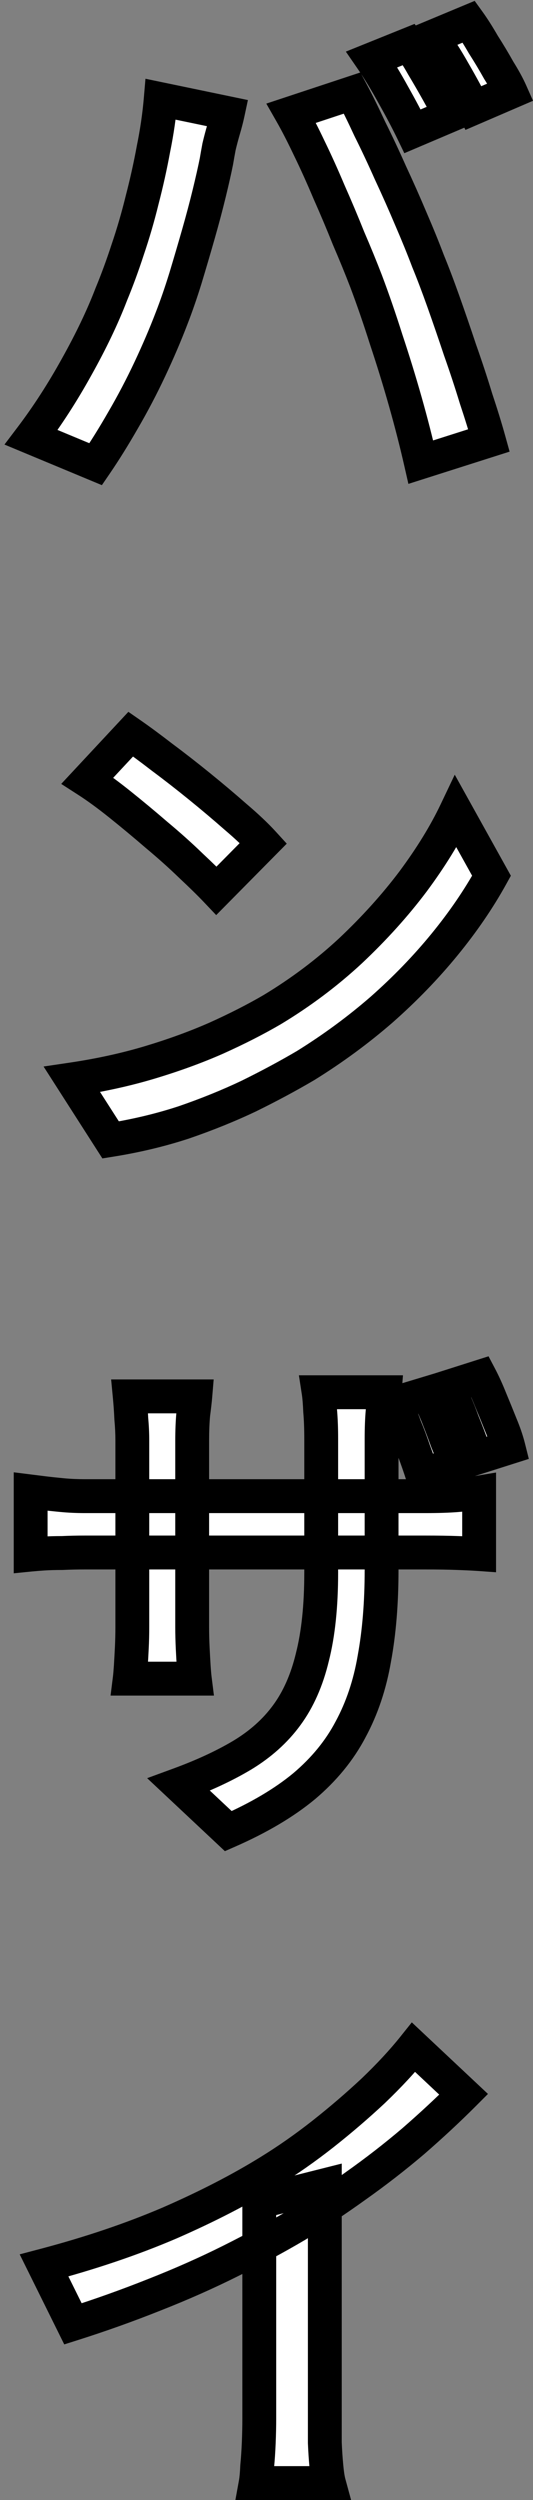
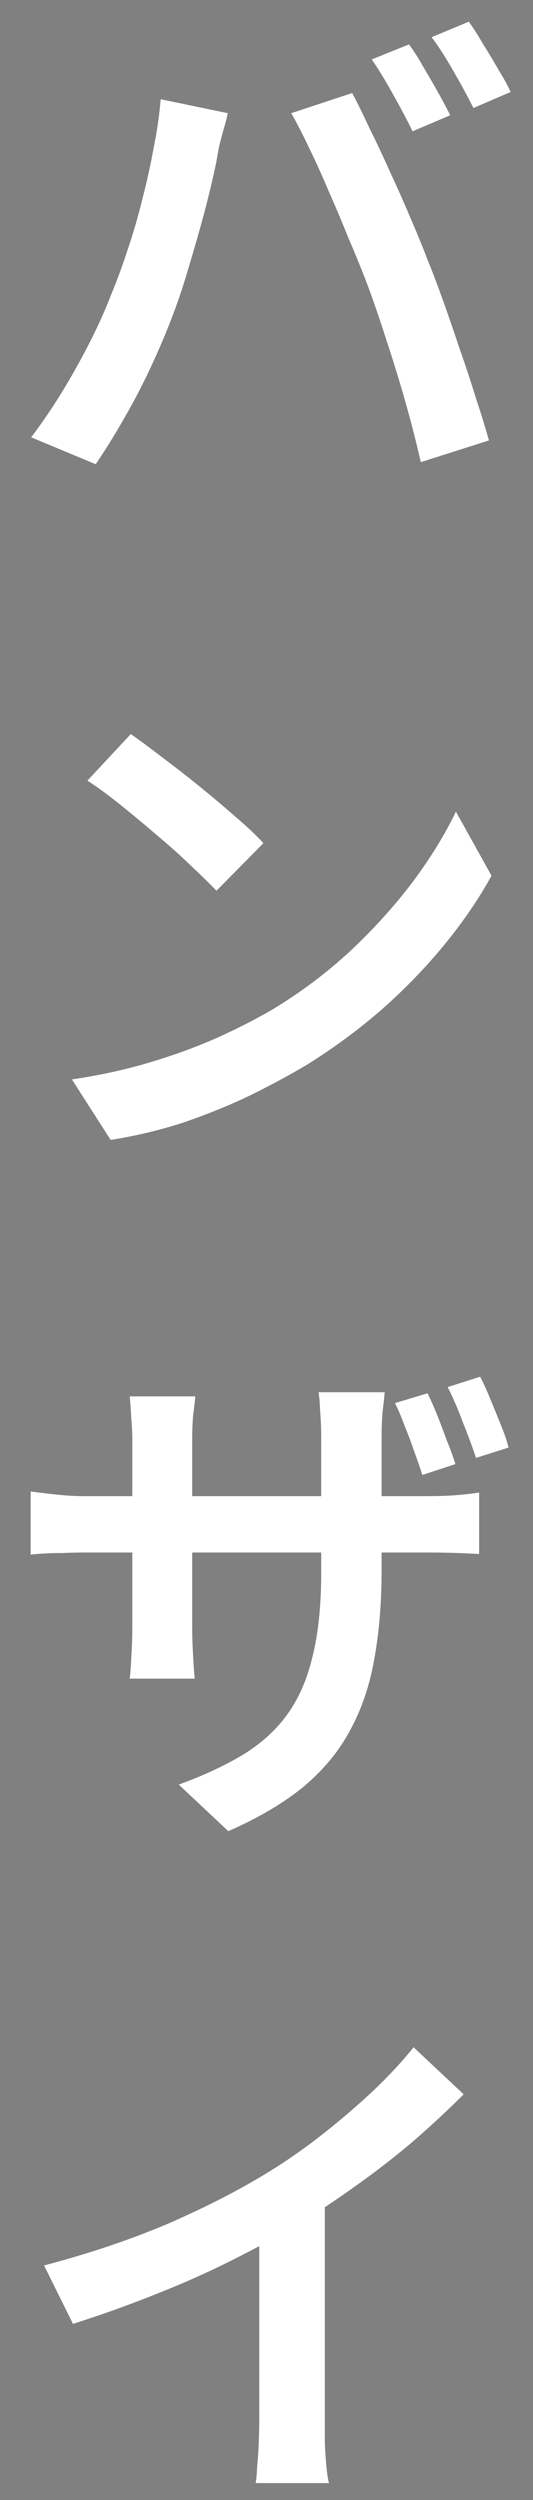
<svg xmlns="http://www.w3.org/2000/svg" width="63" height="295" viewBox="0 0 63 295" fill="none">
  <rect x="0" y="0" width="63" height="295" fill="#808080" stroke="none" />
  <mask id="path-1-outside-1_140_815" maskUnits="userSpaceOnUse" x="0" y="-0.445" width="64" height="296" fill="black">
-     <rect fill="white" y="-0.445" width="64" height="296" />
-     <path d="M48.336 5.243C48.865 5.935 49.414 6.789 49.983 7.805C50.593 8.822 51.183 9.839 51.752 10.855C52.321 11.872 52.809 12.787 53.216 13.6L48.763 15.491C48.153 14.231 47.401 12.807 46.506 11.221C45.611 9.595 44.757 8.192 43.944 7.012L48.336 5.243ZM55.412 2.559C55.941 3.291 56.51 4.186 57.12 5.243C57.771 6.26 58.381 7.277 58.95 8.293C59.56 9.269 60.028 10.123 60.353 10.855L55.961 12.746C55.31 11.445 54.538 10.022 53.643 8.476C52.748 6.89 51.874 5.528 51.02 4.389L55.412 2.559ZM13.139 34.767C13.83 33.1 14.481 31.331 15.091 29.46C15.742 27.549 16.311 25.597 16.799 23.604C17.328 21.571 17.775 19.558 18.141 17.565C18.548 15.573 18.832 13.621 18.995 11.709L26.925 13.356C26.803 13.926 26.64 14.556 26.437 15.247C26.234 15.939 26.051 16.63 25.888 17.321C25.766 17.972 25.664 18.541 25.583 19.029C25.38 20.046 25.095 21.307 24.729 22.811C24.363 24.316 23.936 25.922 23.448 27.63C22.96 29.338 22.452 31.067 21.923 32.815C21.394 34.523 20.845 36.109 20.276 37.573C19.544 39.485 18.69 41.477 17.714 43.551C16.738 45.625 15.681 47.638 14.542 49.59C13.444 51.502 12.366 53.23 11.309 54.775L3.684 51.603C5.595 49.082 7.385 46.317 9.052 43.307C10.76 40.257 12.122 37.411 13.139 34.767ZM43.273 33.181C42.663 31.595 41.972 29.908 41.199 28.118C40.467 26.288 39.694 24.458 38.881 22.628C38.108 20.798 37.336 19.09 36.563 17.504C35.79 15.878 35.079 14.495 34.428 13.356L41.626 10.977C42.236 12.116 42.927 13.519 43.7 15.186C44.513 16.813 45.327 18.541 46.14 20.371C46.994 22.201 47.807 24.031 48.58 25.861C49.353 27.651 50.024 29.298 50.593 30.802C51.162 32.185 51.772 33.791 52.423 35.621C53.074 37.451 53.724 39.342 54.375 41.294C55.066 43.246 55.697 45.158 56.266 47.028C56.876 48.858 57.384 50.505 57.791 51.969L49.739 54.531C49.21 52.213 48.6 49.834 47.909 47.394C47.218 44.954 46.465 42.514 45.652 40.074C44.879 37.634 44.086 35.337 43.273 33.181ZM15.457 86.622C16.514 87.354 17.755 88.269 19.178 89.367C20.601 90.425 22.065 91.563 23.57 92.783C25.075 94.003 26.498 95.203 27.84 96.382C29.182 97.521 30.28 98.558 31.134 99.493L25.583 105.105C24.81 104.292 23.794 103.296 22.533 102.116C21.313 100.937 19.971 99.737 18.507 98.517C17.043 97.257 15.599 96.057 14.176 94.918C12.753 93.78 11.472 92.844 10.333 92.112L15.457 86.622ZM8.503 127.37C11.797 126.882 14.867 126.211 17.714 125.357C20.561 124.503 23.184 123.548 25.583 122.49C28.023 121.392 30.219 120.274 32.171 119.135C35.546 117.102 38.637 114.784 41.443 112.181C44.249 109.538 46.709 106.813 48.824 104.007C50.939 101.161 52.626 98.416 53.887 95.772L58.096 103.336C56.591 106.061 54.741 108.765 52.545 111.449C50.349 114.133 47.868 116.695 45.103 119.135C42.338 121.535 39.349 123.731 36.136 125.723C34.062 126.943 31.825 128.143 29.426 129.322C27.027 130.461 24.465 131.498 21.74 132.433C19.015 133.328 16.128 134.019 13.078 134.507L8.503 127.37ZM50.532 164.402C50.898 165.134 51.284 166.009 51.691 167.025C52.098 168.042 52.484 169.059 52.85 170.075C53.257 171.051 53.582 171.946 53.826 172.759L49.922 174.04C49.637 173.146 49.312 172.21 48.946 171.234C48.621 170.258 48.255 169.282 47.848 168.306C47.482 167.29 47.096 166.375 46.689 165.561L50.532 164.402ZM56.754 162.45C57.161 163.223 57.567 164.118 57.974 165.134C58.381 166.11 58.787 167.107 59.194 168.123C59.601 169.099 59.906 169.994 60.109 170.807L56.266 172.027C55.819 170.685 55.29 169.262 54.68 167.757C54.111 166.212 53.521 164.85 52.911 163.67L56.754 162.45ZM45.103 185.264C45.103 189.128 44.818 192.605 44.249 195.695C43.72 198.786 42.785 201.572 41.443 204.052C40.142 206.533 38.312 208.77 35.953 210.762C33.594 212.714 30.605 214.483 26.986 216.069L21.13 210.579C24.017 209.522 26.518 208.363 28.633 207.102C30.788 205.801 32.537 204.235 33.879 202.405C35.262 200.535 36.278 198.237 36.929 195.512C37.62 192.788 37.966 189.473 37.966 185.569V169.77C37.966 168.55 37.925 167.473 37.844 166.537C37.803 165.561 37.742 164.809 37.661 164.28H45.469C45.428 164.809 45.347 165.561 45.225 166.537C45.144 167.473 45.103 168.55 45.103 169.77V185.264ZM23.082 164.768C23.041 165.256 22.96 165.968 22.838 166.903C22.757 167.798 22.716 168.835 22.716 170.014V191.974C22.716 192.788 22.736 193.621 22.777 194.475C22.818 195.289 22.858 196.021 22.899 196.671C22.94 197.281 22.98 197.749 23.021 198.074H15.335C15.376 197.749 15.416 197.281 15.457 196.671C15.498 196.021 15.538 195.289 15.579 194.475C15.62 193.662 15.64 192.828 15.64 191.974V169.953C15.64 169.14 15.599 168.286 15.518 167.391C15.477 166.497 15.416 165.622 15.335 164.768H23.082ZM3.623 175.992C3.948 176.033 4.436 176.094 5.087 176.175C5.738 176.257 6.49 176.338 7.344 176.419C8.198 176.501 9.113 176.541 10.089 176.541H50.227C51.772 176.541 53.033 176.501 54.009 176.419C55.026 176.338 55.9 176.236 56.632 176.114V183.373C56.063 183.333 55.229 183.292 54.131 183.251C53.074 183.211 51.772 183.19 50.227 183.19H10.089C9.113 183.19 8.198 183.211 7.344 183.251C6.531 183.251 5.799 183.272 5.148 183.312C4.538 183.353 4.03 183.394 3.623 183.434V175.992ZM5.209 267.314C10.618 265.891 15.559 264.224 20.032 262.312C24.505 260.36 28.45 258.327 31.866 256.212C33.981 254.911 36.075 253.447 38.149 251.82C40.264 250.153 42.256 248.445 44.127 246.696C45.998 244.907 47.584 243.199 48.885 241.572L54.802 247.123C52.972 248.953 50.979 250.804 48.824 252.674C46.669 254.504 44.412 256.253 42.053 257.92C39.735 259.588 37.376 261.153 34.977 262.617C32.7 263.959 30.138 265.342 27.291 266.765C24.444 268.189 21.415 269.531 18.202 270.791C15.03 272.052 11.838 273.191 8.625 274.207L5.209 267.314ZM30.646 259.811L38.393 257.859V285.431C38.393 286.285 38.393 287.221 38.393 288.237C38.434 289.213 38.495 290.128 38.576 290.982C38.657 291.877 38.759 292.548 38.881 292.995H30.219C30.3 292.548 30.361 291.877 30.402 290.982C30.483 290.128 30.544 289.213 30.585 288.237C30.626 287.221 30.646 286.285 30.646 285.431V259.811Z" />
-   </mask>
+     </mask>
  <path d="M48.336 5.243C48.865 5.935 49.414 6.789 49.983 7.805C50.593 8.822 51.183 9.839 51.752 10.855C52.321 11.872 52.809 12.787 53.216 13.6L48.763 15.491C48.153 14.231 47.401 12.807 46.506 11.221C45.611 9.595 44.757 8.192 43.944 7.012L48.336 5.243ZM55.412 2.559C55.941 3.291 56.51 4.186 57.12 5.243C57.771 6.26 58.381 7.277 58.95 8.293C59.56 9.269 60.028 10.123 60.353 10.855L55.961 12.746C55.31 11.445 54.538 10.022 53.643 8.476C52.748 6.89 51.874 5.528 51.02 4.389L55.412 2.559ZM13.139 34.767C13.83 33.1 14.481 31.331 15.091 29.46C15.742 27.549 16.311 25.597 16.799 23.604C17.328 21.571 17.775 19.558 18.141 17.565C18.548 15.573 18.832 13.621 18.995 11.709L26.925 13.356C26.803 13.926 26.64 14.556 26.437 15.247C26.234 15.939 26.051 16.63 25.888 17.321C25.766 17.972 25.664 18.541 25.583 19.029C25.38 20.046 25.095 21.307 24.729 22.811C24.363 24.316 23.936 25.922 23.448 27.63C22.96 29.338 22.452 31.067 21.923 32.815C21.394 34.523 20.845 36.109 20.276 37.573C19.544 39.485 18.69 41.477 17.714 43.551C16.738 45.625 15.681 47.638 14.542 49.59C13.444 51.502 12.366 53.23 11.309 54.775L3.684 51.603C5.595 49.082 7.385 46.317 9.052 43.307C10.76 40.257 12.122 37.411 13.139 34.767ZM43.273 33.181C42.663 31.595 41.972 29.908 41.199 28.118C40.467 26.288 39.694 24.458 38.881 22.628C38.108 20.798 37.336 19.09 36.563 17.504C35.79 15.878 35.079 14.495 34.428 13.356L41.626 10.977C42.236 12.116 42.927 13.519 43.7 15.186C44.513 16.813 45.327 18.541 46.14 20.371C46.994 22.201 47.807 24.031 48.58 25.861C49.353 27.651 50.024 29.298 50.593 30.802C51.162 32.185 51.772 33.791 52.423 35.621C53.074 37.451 53.724 39.342 54.375 41.294C55.066 43.246 55.697 45.158 56.266 47.028C56.876 48.858 57.384 50.505 57.791 51.969L49.739 54.531C49.21 52.213 48.6 49.834 47.909 47.394C47.218 44.954 46.465 42.514 45.652 40.074C44.879 37.634 44.086 35.337 43.273 33.181ZM15.457 86.622C16.514 87.354 17.755 88.269 19.178 89.367C20.601 90.425 22.065 91.563 23.57 92.783C25.075 94.003 26.498 95.203 27.84 96.382C29.182 97.521 30.28 98.558 31.134 99.493L25.583 105.105C24.81 104.292 23.794 103.296 22.533 102.116C21.313 100.937 19.971 99.737 18.507 98.517C17.043 97.257 15.599 96.057 14.176 94.918C12.753 93.78 11.472 92.844 10.333 92.112L15.457 86.622ZM8.503 127.37C11.797 126.882 14.867 126.211 17.714 125.357C20.561 124.503 23.184 123.548 25.583 122.49C28.023 121.392 30.219 120.274 32.171 119.135C35.546 117.102 38.637 114.784 41.443 112.181C44.249 109.538 46.709 106.813 48.824 104.007C50.939 101.161 52.626 98.416 53.887 95.772L58.096 103.336C56.591 106.061 54.741 108.765 52.545 111.449C50.349 114.133 47.868 116.695 45.103 119.135C42.338 121.535 39.349 123.731 36.136 125.723C34.062 126.943 31.825 128.143 29.426 129.322C27.027 130.461 24.465 131.498 21.74 132.433C19.015 133.328 16.128 134.019 13.078 134.507L8.503 127.37ZM50.532 164.402C50.898 165.134 51.284 166.009 51.691 167.025C52.098 168.042 52.484 169.059 52.85 170.075C53.257 171.051 53.582 171.946 53.826 172.759L49.922 174.04C49.637 173.146 49.312 172.21 48.946 171.234C48.621 170.258 48.255 169.282 47.848 168.306C47.482 167.29 47.096 166.375 46.689 165.561L50.532 164.402ZM56.754 162.45C57.161 163.223 57.567 164.118 57.974 165.134C58.381 166.11 58.787 167.107 59.194 168.123C59.601 169.099 59.906 169.994 60.109 170.807L56.266 172.027C55.819 170.685 55.29 169.262 54.68 167.757C54.111 166.212 53.521 164.85 52.911 163.67L56.754 162.45ZM45.103 185.264C45.103 189.128 44.818 192.605 44.249 195.695C43.72 198.786 42.785 201.572 41.443 204.052C40.142 206.533 38.312 208.77 35.953 210.762C33.594 212.714 30.605 214.483 26.986 216.069L21.13 210.579C24.017 209.522 26.518 208.363 28.633 207.102C30.788 205.801 32.537 204.235 33.879 202.405C35.262 200.535 36.278 198.237 36.929 195.512C37.62 192.788 37.966 189.473 37.966 185.569V169.77C37.966 168.55 37.925 167.473 37.844 166.537C37.803 165.561 37.742 164.809 37.661 164.28H45.469C45.428 164.809 45.347 165.561 45.225 166.537C45.144 167.473 45.103 168.55 45.103 169.77V185.264ZM23.082 164.768C23.041 165.256 22.96 165.968 22.838 166.903C22.757 167.798 22.716 168.835 22.716 170.014V191.974C22.716 192.788 22.736 193.621 22.777 194.475C22.818 195.289 22.858 196.021 22.899 196.671C22.94 197.281 22.98 197.749 23.021 198.074H15.335C15.376 197.749 15.416 197.281 15.457 196.671C15.498 196.021 15.538 195.289 15.579 194.475C15.62 193.662 15.64 192.828 15.64 191.974V169.953C15.64 169.14 15.599 168.286 15.518 167.391C15.477 166.497 15.416 165.622 15.335 164.768H23.082ZM3.623 175.992C3.948 176.033 4.436 176.094 5.087 176.175C5.738 176.257 6.49 176.338 7.344 176.419C8.198 176.501 9.113 176.541 10.089 176.541H50.227C51.772 176.541 53.033 176.501 54.009 176.419C55.026 176.338 55.9 176.236 56.632 176.114V183.373C56.063 183.333 55.229 183.292 54.131 183.251C53.074 183.211 51.772 183.19 50.227 183.19H10.089C9.113 183.19 8.198 183.211 7.344 183.251C6.531 183.251 5.799 183.272 5.148 183.312C4.538 183.353 4.03 183.394 3.623 183.434V175.992ZM5.209 267.314C10.618 265.891 15.559 264.224 20.032 262.312C24.505 260.36 28.45 258.327 31.866 256.212C33.981 254.911 36.075 253.447 38.149 251.82C40.264 250.153 42.256 248.445 44.127 246.696C45.998 244.907 47.584 243.199 48.885 241.572L54.802 247.123C52.972 248.953 50.979 250.804 48.824 252.674C46.669 254.504 44.412 256.253 42.053 257.92C39.735 259.588 37.376 261.153 34.977 262.617C32.7 263.959 30.138 265.342 27.291 266.765C24.444 268.189 21.415 269.531 18.202 270.791C15.03 272.052 11.838 273.191 8.625 274.207L5.209 267.314ZM30.646 259.811L38.393 257.859V285.431C38.393 286.285 38.393 287.221 38.393 288.237C38.434 289.213 38.495 290.128 38.576 290.982C38.657 291.877 38.759 292.548 38.881 292.995H30.219C30.3 292.548 30.361 291.877 30.402 290.982C30.483 290.128 30.544 289.213 30.585 288.237C30.626 287.221 30.646 286.285 30.646 285.431V259.811Z" fill="white" />
  <path d="M48.336 5.243L49.925 4.029L49 2.82L47.589 3.388L48.336 5.243ZM49.983 7.805L48.238 8.783L48.253 8.809L48.268 8.834L49.983 7.805ZM51.752 10.855L53.497 9.878V9.878L51.752 10.855ZM53.216 13.6L53.998 15.441L55.957 14.61L55.005 12.706L53.216 13.6ZM48.763 15.491L46.963 16.363L47.792 18.077L49.545 17.332L48.763 15.491ZM46.506 11.221L44.754 12.185L44.759 12.195L44.764 12.204L46.506 11.221ZM43.944 7.012L43.197 5.157L40.879 6.091L42.298 8.148L43.944 7.012ZM55.412 2.559L57.033 1.388L56.105 0.104L54.643 0.713L55.412 2.559ZM57.12 5.243L55.388 6.243L55.411 6.283L55.435 6.322L57.12 5.243ZM58.95 8.293L57.205 9.271L57.228 9.313L57.254 9.353L58.95 8.293ZM60.353 10.855L61.144 12.692L63.002 11.892L62.181 10.043L60.353 10.855ZM55.961 12.746L54.172 13.641L55.017 15.33L56.752 14.583L55.961 12.746ZM53.643 8.476L51.901 9.459L51.907 9.469L51.912 9.478L53.643 8.476ZM51.02 4.389L50.251 2.543L47.877 3.532L49.42 5.589L51.02 4.389ZM13.139 34.767L11.291 34.001L11.282 34.025L11.272 34.05L13.139 34.767ZM15.091 29.46L13.198 28.816L13.194 28.828L13.19 28.84L15.091 29.46ZM16.799 23.604L14.863 23.101L14.86 23.115L14.856 23.129L16.799 23.604ZM18.141 17.565L16.181 17.166L16.177 17.185L16.174 17.204L18.141 17.565ZM18.995 11.709L19.402 9.751L17.194 9.293L17.002 11.54L18.995 11.709ZM26.925 13.356L28.881 13.775L29.302 11.807L27.332 11.398L26.925 13.356ZM25.888 17.321L23.941 16.863L23.931 16.908L23.922 16.953L25.888 17.321ZM25.583 19.029L27.544 19.422L27.55 19.39L27.556 19.358L25.583 19.029ZM23.448 27.63L25.371 28.18L23.448 27.63ZM21.923 32.815L23.834 33.407L23.837 33.394L21.923 32.815ZM20.276 37.573L18.412 36.849L18.408 36.858L20.276 37.573ZM17.714 43.551L19.524 44.403L17.714 43.551ZM14.542 49.59L12.814 48.583L12.808 48.594L14.542 49.59ZM11.309 54.775L10.541 56.622L12.042 57.246L12.96 55.905L11.309 54.775ZM3.684 51.603L2.09 50.395L0.528 52.456L2.916 53.45L3.684 51.603ZM9.052 43.307L7.307 42.33L7.303 42.338L9.052 43.307ZM43.273 33.181L45.144 32.475L45.14 32.464L43.273 33.181ZM41.199 28.118L39.342 28.861L39.352 28.886L39.363 28.911L41.199 28.118ZM38.881 22.628L37.038 23.406L37.046 23.424L37.053 23.441L38.881 22.628ZM36.563 17.504L34.756 18.363L34.761 18.372L34.765 18.38L36.563 17.504ZM34.428 13.356L33.8 11.457L31.478 12.225L32.691 14.349L34.428 13.356ZM41.626 10.977L43.389 10.033L42.595 8.551L40.998 9.078L41.626 10.977ZM43.7 15.186L41.885 16.027L41.898 16.054L41.911 16.081L43.7 15.186ZM46.14 20.371L44.312 21.184L44.32 21.201L44.328 21.217L46.14 20.371ZM48.58 25.861L46.737 26.639L46.741 26.647L46.744 26.654L48.58 25.861ZM50.593 30.802L48.722 31.51L48.733 31.537L48.744 31.564L50.593 30.802ZM52.423 35.621L54.307 34.951L52.423 35.621ZM54.375 41.294L52.478 41.927L52.483 41.944L52.49 41.962L54.375 41.294ZM56.266 47.028L54.353 47.611L54.36 47.636L54.369 47.661L56.266 47.028ZM57.791 51.969L58.397 53.875L60.234 53.291L59.718 51.434L57.791 51.969ZM49.739 54.531L47.789 54.976L48.273 57.097L50.345 56.437L49.739 54.531ZM47.909 47.394L49.833 46.849V46.849L47.909 47.394ZM45.652 40.074L43.745 40.678L43.75 40.693L43.755 40.707L45.652 40.074ZM48.336 5.243L46.747 6.458C47.203 7.054 47.701 7.823 48.238 8.783L49.983 7.805L51.728 6.828C51.127 5.755 50.527 4.816 49.925 4.029L48.336 5.243ZM49.983 7.805L48.268 8.834C48.868 9.834 49.448 10.834 50.007 11.833L51.752 10.855L53.497 9.878C52.918 8.844 52.318 7.81 51.698 6.776L49.983 7.805ZM51.752 10.855L50.007 11.833C50.565 12.829 51.038 13.716 51.427 14.495L53.216 13.6L55.005 12.706C54.581 11.858 54.078 10.915 53.497 9.878L51.752 10.855ZM53.216 13.6L52.434 11.759L47.981 13.65L48.763 15.491L49.545 17.332L53.998 15.441L53.216 13.6ZM48.763 15.491L50.563 14.62C49.931 13.313 49.157 11.851 48.248 10.239L46.506 11.221L44.764 12.204C45.644 13.764 46.375 15.149 46.963 16.363L48.763 15.491ZM46.506 11.221L48.258 10.258C47.34 8.588 46.451 7.125 45.59 5.877L43.944 7.012L42.298 8.148C43.063 9.258 43.882 10.601 44.754 12.185L46.506 11.221ZM43.944 7.012L44.691 8.868L49.083 7.099L48.336 5.243L47.589 3.388L43.197 5.157L43.944 7.012ZM55.412 2.559L53.791 3.73C54.268 4.392 54.801 5.226 55.388 6.243L57.12 5.243L58.852 4.244C58.219 3.147 57.613 2.191 57.033 1.388L55.412 2.559ZM57.12 5.243L55.435 6.322C56.066 7.306 56.656 8.289 57.205 9.271L58.95 8.293L60.695 7.316C60.106 6.264 59.476 5.214 58.804 4.165L57.12 5.243ZM58.95 8.293L57.254 9.353C57.834 10.281 58.251 11.049 58.525 11.668L60.353 10.855L62.181 10.043C61.805 9.198 61.286 8.258 60.646 7.233L58.95 8.293ZM60.353 10.855L59.562 9.018L55.17 10.909L55.961 12.746L56.752 14.583L61.144 12.692L60.353 10.855ZM55.961 12.746L57.75 11.852C57.077 10.507 56.285 9.047 55.374 7.474L53.643 8.476L51.912 9.478C52.791 10.996 53.543 12.383 54.172 13.641L55.961 12.746ZM53.643 8.476L55.385 7.494C54.459 5.852 53.538 4.413 52.62 3.189L51.02 4.389L49.42 5.589C50.21 6.643 51.038 7.929 51.901 9.459L53.643 8.476ZM51.02 4.389L51.789 6.236L56.181 4.406L55.412 2.559L54.643 0.713L50.251 2.543L51.02 4.389ZM13.139 34.767L14.986 35.533C15.699 33.814 16.368 31.996 16.992 30.081L15.091 29.46L13.19 28.84C12.594 30.666 11.961 32.386 11.291 34.001L13.139 34.767ZM15.091 29.46L16.984 30.105C17.654 28.137 18.24 26.129 18.742 24.08L16.799 23.604L14.856 23.129C14.382 25.065 13.829 26.961 13.198 28.816L15.091 29.46ZM16.799 23.604L18.735 24.108C19.275 22.029 19.733 19.969 20.108 17.927L18.141 17.565L16.174 17.204C15.817 19.147 15.38 21.113 14.863 23.101L16.799 23.604ZM18.141 17.565L20.101 17.965C20.522 15.901 20.818 13.872 20.988 11.879L18.995 11.709L17.002 11.54C16.846 13.369 16.573 15.244 16.181 17.166L18.141 17.565ZM18.995 11.709L18.588 13.668L26.518 15.315L26.925 13.356L27.332 11.398L19.402 9.751L18.995 11.709ZM26.925 13.356L24.969 12.937C24.86 13.448 24.711 14.029 24.518 14.683L26.437 15.247L28.356 15.812C28.57 15.083 28.746 14.403 28.881 13.775L26.925 13.356ZM26.437 15.247L24.518 14.683C24.305 15.409 24.112 16.136 23.941 16.863L25.888 17.321L27.835 17.779C27.989 17.124 28.163 16.468 28.356 15.812L26.437 15.247ZM25.888 17.321L23.922 16.953C23.799 17.613 23.694 18.196 23.61 18.701L25.583 19.029L27.556 19.358C27.634 18.887 27.733 18.331 27.854 17.69L25.888 17.321ZM25.583 19.029L23.622 18.637C23.426 19.617 23.148 20.849 22.786 22.339L24.729 22.811L26.672 23.284C27.042 21.764 27.334 20.475 27.544 19.422L25.583 19.029ZM24.729 22.811L22.786 22.339C22.427 23.814 22.007 25.395 21.525 27.081L23.448 27.63L25.371 28.18C25.865 26.45 26.299 24.818 26.672 23.284L24.729 22.811ZM23.448 27.63L21.525 27.081C21.04 28.779 20.534 30.497 20.009 32.237L21.923 32.815L23.837 33.394C24.369 31.636 24.88 29.898 25.371 28.18L23.448 27.63ZM21.923 32.815L20.012 32.224C19.496 33.893 18.962 35.434 18.412 36.849L20.276 37.573L22.14 38.298C22.729 36.785 23.293 35.154 23.834 33.407L21.923 32.815ZM20.276 37.573L18.408 36.858C17.696 38.718 16.862 40.665 15.904 42.7L17.714 43.551L19.524 44.403C20.518 42.289 21.392 40.251 22.144 38.289L20.276 37.573ZM17.714 43.551L15.904 42.7C14.953 44.721 13.923 46.682 12.814 48.583L14.542 49.59L16.27 50.598C17.438 48.595 18.523 46.529 19.524 44.403L17.714 43.551ZM14.542 49.59L12.808 48.594C11.732 50.468 10.681 52.151 9.658 53.646L11.309 54.775L12.96 55.905C14.051 54.309 15.156 52.536 16.276 50.587L14.542 49.59ZM11.309 54.775L12.077 52.929L4.452 49.757L3.684 51.603L2.916 53.45L10.541 56.622L11.309 54.775ZM3.684 51.603L5.278 52.812C7.251 50.208 9.092 47.362 10.801 44.277L9.052 43.307L7.303 42.338C5.677 45.271 3.939 47.956 2.09 50.395L3.684 51.603ZM9.052 43.307L10.797 44.285C12.541 41.17 13.948 38.236 15.006 35.485L13.139 34.767L11.272 34.05C10.297 36.586 8.979 39.345 7.307 42.33L9.052 43.307ZM43.273 33.181L45.14 32.464C44.519 30.849 43.817 29.136 43.035 27.326L41.199 28.118L39.363 28.911C40.126 30.679 40.807 32.342 41.406 33.899L43.273 33.181ZM41.199 28.118L43.056 27.376C42.315 25.522 41.532 23.669 40.709 21.816L38.881 22.628L37.053 23.441C37.857 25.248 38.62 27.055 39.342 28.861L41.199 28.118ZM38.881 22.628L40.724 21.851C39.939 19.991 39.151 18.25 38.361 16.628L36.563 17.504L34.765 18.38C35.52 19.93 36.278 21.605 37.038 23.406L38.881 22.628ZM36.563 17.504L38.37 16.646C37.583 14.989 36.847 13.559 36.164 12.364L34.428 13.356L32.691 14.349C33.31 15.431 33.998 16.766 34.756 18.363L36.563 17.504ZM34.428 13.356L35.056 15.255L42.254 12.876L41.626 10.977L40.998 9.078L33.8 11.457L34.428 13.356ZM41.626 10.977L39.863 11.922C40.449 13.016 41.123 14.382 41.885 16.027L43.7 15.186L45.515 14.345C44.732 12.656 44.023 11.216 43.389 10.033L41.626 10.977ZM43.7 15.186L41.911 16.081C42.71 17.678 43.51 19.379 44.312 21.184L46.14 20.371L47.968 19.559C47.143 17.704 46.317 15.948 45.489 14.292L43.7 15.186ZM46.14 20.371L44.328 21.217C45.171 23.025 45.975 24.832 46.737 26.639L48.58 25.861L50.422 25.084C49.64 23.23 48.817 21.378 47.952 19.526L46.14 20.371ZM48.58 25.861L46.744 26.654C47.507 28.421 48.166 30.039 48.722 31.51L50.593 30.802L52.464 30.095C51.881 28.556 51.199 26.88 50.416 25.069L48.58 25.861ZM50.593 30.802L48.744 31.564C49.297 32.909 49.896 34.484 50.539 36.291L52.423 35.621L54.307 34.951C53.649 33.099 53.027 31.461 52.442 30.041L50.593 30.802ZM52.423 35.621L50.539 36.291C51.185 38.108 51.831 39.987 52.478 41.927L54.375 41.294L56.272 40.662C55.618 38.698 54.963 36.795 54.307 34.951L52.423 35.621ZM54.375 41.294L52.49 41.962C53.172 43.888 53.792 45.77 54.353 47.611L56.266 47.028L58.179 46.446C57.601 44.545 56.961 42.605 56.26 40.627L54.375 41.294ZM56.266 47.028L54.369 47.661C54.971 49.467 55.468 51.081 55.864 52.505L57.791 51.969L59.718 51.434C59.3 49.93 58.781 48.25 58.163 46.396L56.266 47.028ZM57.791 51.969L57.185 50.064L49.133 52.626L49.739 54.531L50.345 56.437L58.397 53.875L57.791 51.969ZM49.739 54.531L51.689 54.087C51.152 51.733 50.533 49.32 49.833 46.849L47.909 47.394L45.985 47.94C46.667 50.349 47.269 52.694 47.789 54.976L49.739 54.531ZM47.909 47.394L49.833 46.849C49.133 44.38 48.372 41.91 47.549 39.442L45.652 40.074L43.755 40.707C44.559 43.118 45.302 45.529 45.985 47.94L47.909 47.394ZM45.652 40.074L47.559 39.471C46.776 37 45.972 34.668 45.144 32.475L43.273 33.181L41.402 33.888C42.201 36.006 42.982 38.269 43.745 40.678L45.652 40.074ZM15.457 86.622L16.595 84.978L15.174 83.994L13.995 85.258L15.457 86.622ZM19.178 89.367L17.956 90.951L17.971 90.962L17.985 90.973L19.178 89.367ZM23.57 92.783L22.31 94.337L23.57 92.783ZM27.84 96.382L26.52 97.885L26.533 97.896L26.546 97.907L27.84 96.382ZM31.134 99.493L32.556 100.9L33.893 99.549L32.611 98.145L31.134 99.493ZM25.583 105.105L24.133 106.483L25.554 107.979L27.005 106.512L25.583 105.105ZM22.533 102.116L21.143 103.554L21.155 103.566L21.167 103.577L22.533 102.116ZM18.507 98.517L17.202 100.033L17.214 100.044L17.227 100.054L18.507 98.517ZM14.176 94.918L12.927 96.48H12.927L14.176 94.918ZM10.333 92.112L8.871 90.748L7.236 92.499L9.251 93.795L10.333 92.112ZM8.503 127.37L8.21 125.392L5.15 125.845L6.819 128.45L8.503 127.37ZM17.714 125.357L18.289 127.273L17.714 125.357ZM25.583 122.49L26.39 124.321L26.397 124.317L26.404 124.314L25.583 122.49ZM32.171 119.135L33.179 120.863L33.191 120.856L33.203 120.849L32.171 119.135ZM41.443 112.181L42.803 113.648L42.809 113.643L42.814 113.637L41.443 112.181ZM48.824 104.007L50.421 105.211L50.429 105.2L48.824 104.007ZM53.887 95.772L55.635 94.8L53.75 91.413L52.082 94.912L53.887 95.772ZM58.096 103.336L59.847 104.303L60.383 103.333L59.844 102.364L58.096 103.336ZM45.103 119.135L46.414 120.646L46.42 120.641L46.426 120.635L45.103 119.135ZM36.136 125.723L37.15 127.447L37.17 127.435L37.19 127.423L36.136 125.723ZM29.426 129.322L30.284 131.129L30.296 131.123L30.308 131.117L29.426 129.322ZM21.74 132.433L22.364 134.334L22.377 134.329L22.389 134.325L21.74 132.433ZM13.078 134.507L11.394 135.587L12.101 136.689L13.394 136.482L13.078 134.507ZM15.457 86.622L14.319 88.267C15.339 88.973 16.55 89.866 17.956 90.951L19.178 89.367L20.4 87.784C18.959 86.672 17.69 85.736 16.595 84.978L15.457 86.622ZM19.178 89.367L17.985 90.973C19.384 92.012 20.826 93.133 22.31 94.337L23.57 92.783L24.83 91.23C23.305 89.994 21.819 88.838 20.371 87.762L19.178 89.367ZM23.57 92.783L22.31 94.337C23.796 95.542 25.199 96.724 26.52 97.885L27.84 96.382L29.16 94.88C27.797 93.682 26.353 92.465 24.83 91.23L23.57 92.783ZM27.84 96.382L26.546 97.907C27.846 99.011 28.877 99.988 29.657 100.842L31.134 99.493L32.611 98.145C31.683 97.128 30.518 96.031 29.134 94.857L27.84 96.382ZM31.134 99.493L29.712 98.087L24.161 103.699L25.583 105.105L27.005 106.512L32.556 100.9L31.134 99.493ZM25.583 105.105L27.033 103.728C26.223 102.875 25.175 101.849 23.899 100.656L22.533 102.116L21.167 103.577C22.412 104.742 23.398 105.709 24.133 106.483L25.583 105.105ZM22.533 102.116L23.923 100.678C22.664 99.461 21.285 98.229 19.787 96.981L18.507 98.517L17.227 100.054C18.657 101.246 19.962 102.413 21.143 103.554L22.533 102.116ZM18.507 98.517L19.812 97.002C18.331 95.726 16.869 94.511 15.425 93.357L14.176 94.918L12.927 96.48C14.33 97.603 15.755 98.787 17.202 100.033L18.507 98.517ZM14.176 94.918L15.425 93.357C13.965 92.189 12.627 91.21 11.415 90.43L10.333 92.112L9.251 93.795C10.316 94.479 11.54 95.371 12.927 96.48L14.176 94.918ZM10.333 92.112L11.795 93.477L16.919 87.987L15.457 86.622L13.995 85.258L8.871 90.748L10.333 92.112ZM8.503 127.37L8.796 129.349C12.174 128.848 15.34 128.158 18.289 127.273L17.714 125.357L17.139 123.442C14.395 124.265 11.42 124.916 8.21 125.392L8.503 127.37ZM17.714 125.357L18.289 127.273C21.204 126.398 23.906 125.415 26.39 124.321L25.583 122.49L24.776 120.66C22.462 121.68 19.917 122.608 17.139 123.442L17.714 125.357ZM25.583 122.49L26.404 124.314C28.896 123.193 31.156 122.043 33.179 120.863L32.171 119.135L31.163 117.408C29.282 118.505 27.149 119.592 24.762 120.667L25.583 122.49ZM32.171 119.135L33.203 120.849C36.692 118.747 39.894 116.346 42.803 113.648L41.443 112.181L40.083 110.715C37.38 113.222 34.4 115.458 31.139 117.422L32.171 119.135ZM41.443 112.181L42.814 113.637C45.695 110.924 48.232 108.116 50.421 105.211L48.824 104.007L47.227 102.804C45.186 105.511 42.803 108.152 40.072 110.726L41.443 112.181ZM48.824 104.007L50.429 105.2C52.606 102.27 54.366 99.415 55.692 96.633L53.887 95.772L52.082 94.912C50.887 97.417 49.272 100.051 47.218 102.815L48.824 104.007ZM53.887 95.772L52.139 96.745L56.348 104.309L58.096 103.336L59.844 102.364L55.635 94.8L53.887 95.772ZM58.096 103.336L56.345 102.37C54.905 104.977 53.125 107.582 50.997 110.183L52.545 111.449L54.093 112.716C56.357 109.949 58.278 107.145 59.847 104.303L58.096 103.336ZM52.545 111.449L50.997 110.183C48.874 112.778 46.469 115.263 43.78 117.636L45.103 119.135L46.426 120.635C49.268 118.128 51.824 115.489 54.093 112.716L52.545 111.449ZM45.103 119.135L43.792 117.625C41.11 119.952 38.207 122.085 35.082 124.024L36.136 125.723L37.19 127.423C40.49 125.376 43.566 123.117 46.414 120.646L45.103 119.135ZM36.136 125.723L35.122 124C33.095 125.192 30.903 126.368 28.544 127.528L29.426 129.322L30.308 131.117C32.748 129.918 35.029 128.695 37.15 127.447L36.136 125.723ZM29.426 129.322L28.569 127.516C26.242 128.62 23.75 129.629 21.091 130.542L21.74 132.433L22.389 134.325C25.179 133.367 27.811 132.303 30.284 131.129L29.426 129.322ZM21.74 132.433L21.116 130.533C18.499 131.392 15.716 132.06 12.762 132.533L13.078 134.507L13.394 136.482C16.541 135.979 19.531 135.264 22.364 134.334L21.74 132.433ZM13.078 134.507L14.762 133.428L10.187 126.291L8.503 127.37L6.819 128.45L11.394 135.587L13.078 134.507ZM50.532 164.402L52.321 163.508L51.567 162.001L49.955 162.488L50.532 164.402ZM51.691 167.025L49.834 167.768L51.691 167.025ZM52.85 170.075L50.968 170.753L50.985 170.799L51.004 170.845L52.85 170.075ZM53.826 172.759L54.45 174.66L56.302 174.052L55.742 172.185L53.826 172.759ZM49.922 174.04L48.016 174.647L48.628 176.57L50.545 175.941L49.922 174.04ZM48.946 171.234L47.049 171.867L47.06 171.902L47.073 171.937L48.946 171.234ZM47.848 168.306L45.966 168.984L45.983 169.03L46.002 169.076L47.848 168.306ZM46.689 165.561L46.111 163.647L43.838 164.332L44.9 166.456L46.689 165.561ZM56.754 162.45L58.524 161.519L57.744 160.038L56.149 160.544L56.754 162.45ZM57.974 165.134L56.117 165.877L56.122 165.89L56.128 165.904L57.974 165.134ZM59.194 168.123L57.337 168.866L57.342 168.879L57.348 168.893L59.194 168.123ZM60.109 170.807L60.714 172.714L62.505 172.145L62.049 170.322L60.109 170.807ZM56.266 172.027L54.369 172.66L54.992 174.53L56.871 173.934L56.266 172.027ZM54.68 167.757L52.803 168.449L52.814 168.479L52.827 168.509L54.68 167.757ZM52.911 163.67L52.306 161.764L50.045 162.482L51.135 164.589L52.911 163.67ZM44.249 195.695L42.282 195.333L42.28 195.346L42.278 195.358L44.249 195.695ZM41.443 204.052L39.684 203.101L39.678 203.112L39.672 203.123L41.443 204.052ZM35.953 210.762L37.228 212.303L37.236 212.297L37.244 212.29L35.953 210.762ZM26.986 216.069L25.618 217.528L26.581 218.431L27.789 217.901L26.986 216.069ZM21.13 210.579L20.442 208.701L17.393 209.818L19.762 212.038L21.13 210.579ZM28.633 207.102L29.657 208.82L29.667 208.815L28.633 207.102ZM33.879 202.405L32.271 201.217L32.266 201.223L33.879 202.405ZM36.929 195.512L34.99 195.021L34.987 195.034L34.984 195.048L36.929 195.512ZM37.844 166.537L35.846 166.621L35.848 166.666L35.852 166.711L37.844 166.537ZM37.661 164.28V162.28H35.33L35.684 164.585L37.661 164.28ZM45.469 164.28L47.463 164.434L47.629 162.28H45.469V164.28ZM45.225 166.537L43.24 166.289L43.236 166.327L43.233 166.364L45.225 166.537ZM23.082 164.768L25.075 164.935L25.256 162.768H23.082V164.768ZM22.838 166.903L20.855 166.645L20.85 166.683L20.846 166.722L22.838 166.903ZM22.777 194.475L20.779 194.571L20.779 194.575L22.777 194.475ZM22.899 196.671L20.903 196.796L20.903 196.804L22.899 196.671ZM23.021 198.074V200.074H25.287L25.006 197.826L23.021 198.074ZM15.335 198.074L13.35 197.826L13.069 200.074H15.335V198.074ZM15.457 196.671L17.453 196.804L17.453 196.796L15.457 196.671ZM15.579 194.475L17.576 194.575L15.579 194.475ZM15.518 167.391L13.52 167.482L13.522 167.527L13.526 167.572L15.518 167.391ZM15.335 164.768V162.768H13.136L13.344 164.958L15.335 164.768ZM3.623 175.992L3.871 174.008L1.623 173.727V175.992H3.623ZM5.087 176.175L5.335 174.191H5.335L5.087 176.175ZM7.344 176.419L7.534 174.428H7.534L7.344 176.419ZM54.009 176.419L53.849 174.426L53.843 174.426L54.009 176.419ZM56.632 176.114H58.632V173.753L56.303 174.142L56.632 176.114ZM56.632 183.373L56.489 185.368L58.632 185.521V183.373H56.632ZM54.131 183.251L54.054 185.25L54.057 185.25L54.131 183.251ZM7.344 183.251V185.251H7.392L7.439 185.249L7.344 183.251ZM5.148 183.312L5.023 181.316L5.015 181.317L5.148 183.312ZM3.623 183.434H1.623V185.644L3.822 185.424L3.623 183.434ZM50.532 164.402L48.743 165.297C49.078 165.966 49.442 166.787 49.834 167.768L51.691 167.025L53.548 166.283C53.127 165.23 52.718 164.303 52.321 163.508L50.532 164.402ZM51.691 167.025L49.834 167.768C50.232 168.764 50.61 169.758 50.968 170.753L52.85 170.075L54.732 169.398C54.358 168.359 53.963 167.321 53.548 166.283L51.691 167.025ZM52.85 170.075L51.004 170.845C51.39 171.772 51.69 172.6 51.91 173.334L53.826 172.759L55.742 172.185C55.474 171.292 55.123 170.331 54.696 169.306L52.85 170.075ZM53.826 172.759L53.203 170.859L49.298 172.14L49.922 174.04L50.545 175.941L54.45 174.66L53.826 172.759ZM49.922 174.04L51.828 173.434C51.532 172.504 51.195 171.536 50.819 170.532L48.946 171.234L47.073 171.937C47.429 172.884 47.743 173.788 48.016 174.647L49.922 174.04ZM48.946 171.234L50.843 170.602C50.502 169.579 50.119 168.557 49.694 167.537L47.848 168.306L46.002 169.076C46.39 170.008 46.739 170.938 47.049 171.867L48.946 171.234ZM47.848 168.306L49.73 167.629C49.342 166.552 48.926 165.562 48.478 164.667L46.689 165.561L44.9 166.456C45.266 167.187 45.622 168.028 45.966 168.984L47.848 168.306ZM46.689 165.561L47.267 167.476L51.109 166.317L50.532 164.402L49.955 162.488L46.111 163.647L46.689 165.561ZM56.754 162.45L54.984 163.382C55.352 164.08 55.73 164.91 56.117 165.877L57.974 165.134L59.831 164.392C59.405 163.326 58.97 162.366 58.524 161.519L56.754 162.45ZM57.974 165.134L56.128 165.904C56.531 166.871 56.934 167.858 57.337 168.866L59.194 168.123L61.051 167.381C60.641 166.355 60.231 165.35 59.82 164.365L57.974 165.134ZM59.194 168.123L57.348 168.893C57.725 169.799 57.995 170.597 58.169 171.292L60.109 170.807L62.049 170.322C61.816 169.391 61.476 168.4 61.04 167.354L59.194 168.123ZM60.109 170.807L59.504 168.901L55.661 170.121L56.266 172.027L56.871 173.934L60.714 172.714L60.109 170.807ZM56.266 172.027L58.163 171.395C57.701 170.008 57.157 168.544 56.533 167.006L54.68 167.757L52.827 168.509C53.423 169.98 53.936 171.363 54.369 172.66L56.266 172.027ZM54.68 167.757L56.557 167.066C55.965 165.46 55.343 164.02 54.687 162.752L52.911 163.67L51.135 164.589C51.699 165.68 52.256 166.964 52.803 168.449L54.68 167.757ZM52.911 163.67L53.516 165.577L57.359 164.357L56.754 162.45L56.149 160.544L52.306 161.764L52.911 163.67ZM45.103 185.264H43.103C43.103 189.033 42.825 192.385 42.282 195.333L44.249 195.695L46.216 196.058C46.812 192.824 47.103 189.223 47.103 185.264H45.103ZM44.249 195.695L42.278 195.358C41.782 198.258 40.911 200.832 39.684 203.101L41.443 204.052L43.202 205.004C44.659 202.311 45.659 199.314 46.22 196.033L44.249 195.695ZM41.443 204.052L39.672 203.123C38.502 205.353 36.844 207.392 34.662 209.235L35.953 210.762L37.244 212.29C39.779 210.148 41.781 207.713 43.214 204.982L41.443 204.052ZM35.953 210.762L34.678 209.222C32.497 211.027 29.679 212.706 26.183 214.238L26.986 216.069L27.789 217.901C31.532 216.261 34.692 214.402 37.228 212.303L35.953 210.762ZM26.986 216.069L28.354 214.61L22.498 209.12L21.13 210.579L19.762 212.038L25.618 217.528L26.986 216.069ZM21.13 210.579L21.818 212.457C24.794 211.367 27.413 210.158 29.657 208.82L28.633 207.102L27.609 205.385C25.624 206.568 23.24 207.677 20.442 208.701L21.13 210.579ZM28.633 207.102L29.667 208.815C32.023 207.392 33.977 205.653 35.492 203.588L33.879 202.405L32.266 201.223C31.097 202.818 29.553 204.21 27.599 205.39L28.633 207.102ZM33.879 202.405L35.487 203.594C37.059 201.468 38.174 198.911 38.874 195.977L36.929 195.512L34.984 195.048C34.383 197.563 33.464 199.602 32.271 201.217L33.879 202.405ZM36.929 195.512L38.868 196.004C39.612 193.07 39.966 189.58 39.966 185.569H37.966H35.966C35.966 189.367 35.629 192.505 34.99 195.021L36.929 195.512ZM37.966 185.569H39.966V169.77H37.966H35.966V185.569H37.966ZM37.966 169.77H39.966C39.966 168.509 39.924 167.371 39.837 166.364L37.844 166.537L35.852 166.711C35.927 167.574 35.966 168.592 35.966 169.77H37.966ZM37.844 166.537L39.842 166.454C39.801 165.454 39.736 164.615 39.638 163.976L37.661 164.28L35.684 164.585C35.749 165.003 35.806 165.669 35.846 166.621L37.844 166.537ZM37.661 164.28V166.28H45.469V164.28V162.28H37.661V164.28ZM45.469 164.28L43.475 164.127C43.438 164.608 43.361 165.323 43.24 166.289L45.225 166.537L47.21 166.785C47.333 165.8 47.419 165.01 47.463 164.434L45.469 164.28ZM45.225 166.537L43.233 166.364C43.145 167.371 43.103 168.509 43.103 169.77H45.103H47.103C47.103 168.592 47.142 167.574 47.218 166.711L45.225 166.537ZM45.103 169.77H43.103V185.264H45.103H47.103V169.77H45.103ZM23.082 164.768L21.089 164.602C21.052 165.043 20.976 165.718 20.855 166.645L22.838 166.903L24.821 167.162C24.944 166.219 25.03 165.47 25.075 164.935L23.082 164.768ZM22.838 166.903L20.846 166.722C20.758 167.692 20.716 168.792 20.716 170.014H22.716H24.716C24.716 168.878 24.755 167.904 24.83 167.084L22.838 166.903ZM22.716 170.014H20.716V191.974H22.716H24.716V170.014H22.716ZM22.716 191.974H20.716C20.716 192.821 20.737 193.686 20.779 194.571L22.777 194.475L24.775 194.38C24.735 193.556 24.716 192.754 24.716 191.974H22.716ZM22.777 194.475L20.779 194.575C20.82 195.395 20.862 196.135 20.903 196.796L22.899 196.671L24.895 196.547C24.855 195.906 24.815 195.183 24.774 194.376L22.777 194.475ZM22.899 196.671L20.903 196.804C20.945 197.426 20.989 197.939 21.036 198.322L23.021 198.074L25.006 197.826C24.972 197.559 24.934 197.137 24.895 196.538L22.899 196.671ZM23.021 198.074V196.074H15.335V198.074V200.074H23.021V198.074ZM15.335 198.074L17.32 198.322C17.367 197.939 17.411 197.426 17.453 196.804L15.457 196.671L13.461 196.538C13.421 197.137 13.384 197.559 13.35 197.826L15.335 198.074ZM15.457 196.671L17.453 196.796C17.494 196.135 17.535 195.395 17.576 194.575L15.579 194.475L13.582 194.376C13.541 195.183 13.501 195.906 13.461 196.547L15.457 196.671ZM15.579 194.475L17.576 194.575C17.619 193.727 17.64 192.86 17.64 191.974H15.64H13.64C13.64 192.797 13.62 193.597 13.582 194.376L15.579 194.475ZM15.64 191.974H17.64V169.953H15.64H13.64V191.974H15.64ZM15.64 169.953H17.64C17.64 169.074 17.596 168.159 17.51 167.21L15.518 167.391L13.526 167.572C13.603 168.413 13.64 169.206 13.64 169.953H15.64ZM15.518 167.391L17.516 167.301C17.474 166.374 17.411 165.467 17.326 164.579L15.335 164.768L13.344 164.958C13.422 165.778 13.481 166.619 13.52 167.482L15.518 167.391ZM15.335 164.768V166.768H23.082V164.768V162.768H15.335V164.768ZM3.623 175.992L3.375 177.977C3.7 178.018 4.188 178.079 4.839 178.16L5.087 176.175L5.335 174.191C4.684 174.11 4.196 174.049 3.871 174.008L3.623 175.992ZM5.087 176.175L4.839 178.16C5.514 178.244 6.286 178.328 7.154 178.41L7.344 176.419L7.534 174.428C6.694 174.348 5.961 174.269 5.335 174.191L5.087 176.175ZM7.344 176.419L7.154 178.41C8.079 178.498 9.058 178.541 10.089 178.541V176.541V174.541C9.168 174.541 8.317 174.503 7.534 174.428L7.344 176.419ZM10.089 176.541V178.541H50.227V176.541V174.541H10.089V176.541ZM50.227 176.541V178.541C51.8 178.541 53.122 178.5 54.175 178.413L54.009 176.419L53.843 174.426C52.944 174.501 51.745 174.541 50.227 174.541V176.541ZM54.009 176.419L54.169 178.413C55.222 178.329 56.156 178.221 56.961 178.087L56.632 176.114L56.303 174.142C55.644 174.252 54.829 174.347 53.849 174.426L54.009 176.419ZM56.632 176.114H54.632V183.373H56.632H58.632V176.114H56.632ZM56.632 183.373L56.775 181.379C56.17 181.335 55.309 181.294 54.205 181.253L54.131 183.251L54.057 185.25C55.149 185.29 55.955 185.33 56.489 185.368L56.632 183.373ZM54.131 183.251L54.208 181.253C53.116 181.211 51.788 181.19 50.227 181.19V183.19V185.19C51.757 185.19 53.031 185.211 54.054 185.25L54.131 183.251ZM50.227 183.19V181.19H10.089V183.19V185.19H50.227V183.19ZM10.089 183.19V181.19C9.086 181.19 8.139 181.211 7.249 181.254L7.344 183.251L7.439 185.249C8.257 185.21 9.14 185.19 10.089 185.19V183.19ZM7.344 183.251V181.251C6.499 181.251 5.724 181.273 5.023 181.316L5.148 183.312L5.273 185.309C5.873 185.271 6.563 185.251 7.344 185.251V183.251ZM5.148 183.312L5.015 181.317C4.393 181.358 3.86 181.401 3.424 181.444L3.623 183.434L3.822 185.424C4.199 185.387 4.683 185.348 5.281 185.308L5.148 183.312ZM3.623 183.434H5.623V175.992H3.623H1.623V183.434H3.623ZM5.209 267.314L4.7 265.38L2.328 266.005L3.417 268.202L5.209 267.314ZM20.032 262.312L20.818 264.152L20.825 264.149L20.832 264.146L20.032 262.312ZM31.866 256.212L30.818 254.509L30.813 254.512L31.866 256.212ZM38.149 251.82L39.383 253.394L39.387 253.391L38.149 251.82ZM44.127 246.696L45.493 248.157L45.501 248.15L45.509 248.142L44.127 246.696ZM48.885 241.572L50.253 240.114L48.675 238.633L47.323 240.323L48.885 241.572ZM54.802 247.123L56.216 248.538L57.676 247.078L56.17 245.665L54.802 247.123ZM48.824 252.674L50.118 254.199L50.127 254.192L50.135 254.185L48.824 252.674ZM42.053 257.92L40.898 256.287L40.892 256.292L40.885 256.297L42.053 257.92ZM34.977 262.617L35.992 264.34L36.006 264.333L36.019 264.325L34.977 262.617ZM27.291 266.765L26.397 264.977L27.291 266.765ZM18.202 270.791L17.471 268.93L17.463 268.933L18.202 270.791ZM8.625 274.207L6.833 275.095L7.594 276.631L9.228 276.114L8.625 274.207ZM30.646 259.811L30.157 257.872L28.646 258.253V259.811H30.646ZM38.393 257.859H40.393V255.293L37.904 255.92L38.393 257.859ZM38.393 288.237H36.393V288.279L36.395 288.321L38.393 288.237ZM38.576 290.982L40.568 290.801L40.567 290.793L38.576 290.982ZM38.881 292.995V294.995H41.499L40.81 292.469L38.881 292.995ZM30.219 292.995L28.251 292.638L27.823 294.995H30.219V292.995ZM30.402 290.982L28.411 290.793L28.406 290.842L28.404 290.892L30.402 290.982ZM30.585 288.237L32.583 288.321L32.583 288.317L30.585 288.237ZM5.209 267.314L5.718 269.249C11.207 267.804 16.242 266.106 20.818 264.152L20.032 262.312L19.246 260.473C14.875 262.341 10.028 263.978 4.7 265.38L5.209 267.314ZM20.032 262.312L20.832 264.146C25.375 262.163 29.407 260.087 32.919 257.913L31.866 256.212L30.813 254.512C27.493 256.567 23.636 258.558 19.232 260.479L20.032 262.312ZM31.866 256.212L32.914 257.916C35.097 256.572 37.253 255.065 39.383 253.394L38.149 251.82L36.915 250.247C34.897 251.83 32.864 253.25 30.818 254.509L31.866 256.212ZM38.149 251.82L39.387 253.391C41.544 251.691 43.579 249.946 45.493 248.157L44.127 246.696L42.761 245.235C40.934 246.944 38.984 248.615 36.911 250.25L38.149 251.82ZM44.127 246.696L45.509 248.142C47.429 246.305 49.079 244.532 50.447 242.822L48.885 241.572L47.323 240.323C46.089 241.866 44.566 243.509 42.745 245.251L44.127 246.696ZM48.885 241.572L47.517 243.031L53.434 248.582L54.802 247.123L56.17 245.665L50.253 240.114L48.885 241.572ZM54.802 247.123L53.388 245.709C51.594 247.503 49.636 249.321 47.513 251.164L48.824 252.674L50.135 254.185C52.322 252.286 54.35 250.404 56.216 248.538L54.802 247.123ZM48.824 252.674L47.529 251.15C45.42 252.941 43.21 254.653 40.898 256.287L42.053 257.92L43.208 259.554C45.613 257.853 47.917 256.068 50.118 254.199L48.824 252.674ZM42.053 257.92L40.885 256.297C38.608 257.935 36.291 259.473 33.935 260.91L34.977 262.617L36.019 264.325C38.462 262.834 40.862 261.24 43.221 259.544L42.053 257.92ZM34.977 262.617L33.962 260.894C31.731 262.209 29.21 263.57 26.397 264.977L27.291 266.765L28.185 268.554C31.065 267.114 33.669 265.71 35.992 264.34L34.977 262.617ZM27.291 266.765L26.397 264.977C23.608 266.371 20.633 267.689 17.471 268.93L18.202 270.791L18.933 272.653C22.196 271.372 25.281 270.006 28.185 268.554L27.291 266.765ZM18.202 270.791L17.463 268.933C14.335 270.176 11.188 271.299 8.022 272.301L8.625 274.207L9.228 276.114C12.487 275.083 15.725 273.928 18.941 272.65L18.202 270.791ZM8.625 274.207L10.417 273.319L7.001 266.426L5.209 267.314L3.417 268.202L6.833 275.095L8.625 274.207ZM30.646 259.811L31.135 261.751L38.882 259.799L38.393 257.859L37.904 255.92L30.157 257.872L30.646 259.811ZM38.393 257.859H36.393V285.431H38.393H40.393V257.859H38.393ZM38.393 285.431H36.393C36.393 285.433 36.393 285.435 36.393 285.436C36.393 285.438 36.393 285.44 36.393 285.441C36.393 285.443 36.393 285.445 36.393 285.446C36.393 285.448 36.393 285.45 36.393 285.451C36.393 285.453 36.393 285.455 36.393 285.456C36.393 285.458 36.393 285.46 36.393 285.461C36.393 285.463 36.393 285.465 36.393 285.466C36.393 285.468 36.393 285.47 36.393 285.471C36.393 285.473 36.393 285.475 36.393 285.477C36.393 285.478 36.393 285.48 36.393 285.482C36.393 285.483 36.393 285.485 36.393 285.487C36.393 285.488 36.393 285.49 36.393 285.492C36.393 285.493 36.393 285.495 36.393 285.497C36.393 285.498 36.393 285.5 36.393 285.502C36.393 285.503 36.393 285.505 36.393 285.507C36.393 285.508 36.393 285.51 36.393 285.512C36.393 285.513 36.393 285.515 36.393 285.517C36.393 285.518 36.393 285.52 36.393 285.522C36.393 285.523 36.393 285.525 36.393 285.527C36.393 285.529 36.393 285.53 36.393 285.532C36.393 285.534 36.393 285.535 36.393 285.537C36.393 285.539 36.393 285.54 36.393 285.542C36.393 285.544 36.393 285.545 36.393 285.547C36.393 285.549 36.393 285.55 36.393 285.552C36.393 285.554 36.393 285.555 36.393 285.557C36.393 285.559 36.393 285.56 36.393 285.562C36.393 285.564 36.393 285.566 36.393 285.567C36.393 285.569 36.393 285.571 36.393 285.572C36.393 285.574 36.393 285.576 36.393 285.577C36.393 285.579 36.393 285.581 36.393 285.582C36.393 285.584 36.393 285.586 36.393 285.587C36.393 285.589 36.393 285.591 36.393 285.592C36.393 285.594 36.393 285.596 36.393 285.598C36.393 285.599 36.393 285.601 36.393 285.603C36.393 285.604 36.393 285.606 36.393 285.608C36.393 285.609 36.393 285.611 36.393 285.613C36.393 285.614 36.393 285.616 36.393 285.618C36.393 285.62 36.393 285.621 36.393 285.623C36.393 285.625 36.393 285.626 36.393 285.628C36.393 285.63 36.393 285.631 36.393 285.633C36.393 285.635 36.393 285.636 36.393 285.638C36.393 285.64 36.393 285.642 36.393 285.643C36.393 285.645 36.393 285.647 36.393 285.648C36.393 285.65 36.393 285.652 36.393 285.653C36.393 285.655 36.393 285.657 36.393 285.658C36.393 285.66 36.393 285.662 36.393 285.664C36.393 285.665 36.393 285.667 36.393 285.669C36.393 285.67 36.393 285.672 36.393 285.674C36.393 285.675 36.393 285.677 36.393 285.679C36.393 285.681 36.393 285.682 36.393 285.684C36.393 285.686 36.393 285.687 36.393 285.689C36.393 285.691 36.393 285.692 36.393 285.694C36.393 285.696 36.393 285.698 36.393 285.699C36.393 285.701 36.393 285.703 36.393 285.704C36.393 285.706 36.393 285.708 36.393 285.709C36.393 285.711 36.393 285.713 36.393 285.715C36.393 285.716 36.393 285.718 36.393 285.72C36.393 285.721 36.393 285.723 36.393 285.725C36.393 285.726 36.393 285.728 36.393 285.73C36.393 285.732 36.393 285.733 36.393 285.735C36.393 285.737 36.393 285.738 36.393 285.74C36.393 285.742 36.393 285.744 36.393 285.745C36.393 285.747 36.393 285.749 36.393 285.75C36.393 285.752 36.393 285.754 36.393 285.755C36.393 285.757 36.393 285.759 36.393 285.761C36.393 285.762 36.393 285.764 36.393 285.766C36.393 285.767 36.393 285.769 36.393 285.771C36.393 285.773 36.393 285.774 36.393 285.776C36.393 285.778 36.393 285.779 36.393 285.781C36.393 285.783 36.393 285.785 36.393 285.786C36.393 285.788 36.393 285.79 36.393 285.791C36.393 285.793 36.393 285.795 36.393 285.797C36.393 285.798 36.393 285.8 36.393 285.802C36.393 285.803 36.393 285.805 36.393 285.807C36.393 285.809 36.393 285.81 36.393 285.812C36.393 285.814 36.393 285.815 36.393 285.817C36.393 285.819 36.393 285.821 36.393 285.822C36.393 285.824 36.393 285.826 36.393 285.827C36.393 285.829 36.393 285.831 36.393 285.833C36.393 285.834 36.393 285.836 36.393 285.838C36.393 285.839 36.393 285.841 36.393 285.843C36.393 285.845 36.393 285.846 36.393 285.848C36.393 285.85 36.393 285.851 36.393 285.853C36.393 285.855 36.393 285.857 36.393 285.858C36.393 285.86 36.393 285.862 36.393 285.863C36.393 285.865 36.393 285.867 36.393 285.869C36.393 285.87 36.393 285.872 36.393 285.874C36.393 285.876 36.393 285.877 36.393 285.879C36.393 285.881 36.393 285.882 36.393 285.884C36.393 285.886 36.393 285.888 36.393 285.889C36.393 285.891 36.393 285.893 36.393 285.894C36.393 285.896 36.393 285.898 36.393 285.9C36.393 285.901 36.393 285.903 36.393 285.905C36.393 285.907 36.393 285.908 36.393 285.91C36.393 285.912 36.393 285.913 36.393 285.915C36.393 285.917 36.393 285.919 36.393 285.92C36.393 285.922 36.393 285.924 36.393 285.926C36.393 285.927 36.393 285.929 36.393 285.931C36.393 285.932 36.393 285.934 36.393 285.936C36.393 285.938 36.393 285.939 36.393 285.941C36.393 285.943 36.393 285.945 36.393 285.946C36.393 285.948 36.393 285.95 36.393 285.952C36.393 285.953 36.393 285.955 36.393 285.957C36.393 285.958 36.393 285.96 36.393 285.962C36.393 285.964 36.393 285.965 36.393 285.967C36.393 285.969 36.393 285.971 36.393 285.972C36.393 285.974 36.393 285.976 36.393 285.978C36.393 285.979 36.393 285.981 36.393 285.983C36.393 285.984 36.393 285.986 36.393 285.988C36.393 285.99 36.393 285.991 36.393 285.993C36.393 285.995 36.393 285.997 36.393 285.998C36.393 286 36.393 286.002 36.393 286.004C36.393 286.005 36.393 286.007 36.393 286.009C36.393 286.01 36.393 286.012 36.393 286.014C36.393 286.016 36.393 286.017 36.393 286.019C36.393 286.021 36.393 286.023 36.393 286.024C36.393 286.026 36.393 286.028 36.393 286.03C36.393 286.031 36.393 286.033 36.393 286.035C36.393 286.037 36.393 286.038 36.393 286.04C36.393 286.042 36.393 286.044 36.393 286.045C36.393 286.047 36.393 286.049 36.393 286.051C36.393 286.052 36.393 286.054 36.393 286.056C36.393 286.057 36.393 286.059 36.393 286.061C36.393 286.063 36.393 286.064 36.393 286.066C36.393 286.068 36.393 286.07 36.393 286.071C36.393 286.073 36.393 286.075 36.393 286.077C36.393 286.078 36.393 286.08 36.393 286.082C36.393 286.084 36.393 286.085 36.393 286.087C36.393 286.089 36.393 286.091 36.393 286.092C36.393 286.094 36.393 286.096 36.393 286.098C36.393 286.099 36.393 286.101 36.393 286.103C36.393 286.105 36.393 286.106 36.393 286.108C36.393 286.11 36.393 286.112 36.393 286.113C36.393 286.115 36.393 286.117 36.393 286.119C36.393 286.12 36.393 286.122 36.393 286.124C36.393 286.126 36.393 286.127 36.393 286.129C36.393 286.131 36.393 286.133 36.393 286.134C36.393 286.136 36.393 286.138 36.393 286.14C36.393 286.141 36.393 286.143 36.393 286.145C36.393 286.147 36.393 286.148 36.393 286.15C36.393 286.152 36.393 286.154 36.393 286.155C36.393 286.157 36.393 286.159 36.393 286.161C36.393 286.163 36.393 286.164 36.393 286.166C36.393 286.168 36.393 286.17 36.393 286.171C36.393 286.173 36.393 286.175 36.393 286.177C36.393 286.178 36.393 286.18 36.393 286.182C36.393 286.184 36.393 286.185 36.393 286.187C36.393 286.189 36.393 286.191 36.393 286.192C36.393 286.194 36.393 286.196 36.393 286.198C36.393 286.199 36.393 286.201 36.393 286.203C36.393 286.205 36.393 286.206 36.393 286.208C36.393 286.21 36.393 286.212 36.393 286.214C36.393 286.215 36.393 286.217 36.393 286.219C36.393 286.221 36.393 286.222 36.393 286.224C36.393 286.226 36.393 286.228 36.393 286.229C36.393 286.231 36.393 286.233 36.393 286.235C36.393 286.236 36.393 286.238 36.393 286.24C36.393 286.242 36.393 286.243 36.393 286.245C36.393 286.247 36.393 286.249 36.393 286.251C36.393 286.252 36.393 286.254 36.393 286.256C36.393 286.258 36.393 286.259 36.393 286.261C36.393 286.263 36.393 286.265 36.393 286.266C36.393 286.268 36.393 286.27 36.393 286.272C36.393 286.274 36.393 286.275 36.393 286.277C36.393 286.279 36.393 286.281 36.393 286.282C36.393 286.284 36.393 286.286 36.393 286.288C36.393 286.289 36.393 286.291 36.393 286.293C36.393 286.295 36.393 286.297 36.393 286.298C36.393 286.3 36.393 286.302 36.393 286.304C36.393 286.305 36.393 286.307 36.393 286.309C36.393 286.311 36.393 286.313 36.393 286.314C36.393 286.316 36.393 286.318 36.393 286.32C36.393 286.321 36.393 286.323 36.393 286.325C36.393 286.327 36.393 286.328 36.393 286.33C36.393 286.332 36.393 286.334 36.393 286.336C36.393 286.337 36.393 286.339 36.393 286.341C36.393 286.343 36.393 286.344 36.393 286.346C36.393 286.348 36.393 286.35 36.393 286.352C36.393 286.353 36.393 286.355 36.393 286.357C36.393 286.359 36.393 286.361 36.393 286.362C36.393 286.364 36.393 286.366 36.393 286.368C36.393 286.369 36.393 286.371 36.393 286.373C36.393 286.375 36.393 286.377 36.393 286.378C36.393 286.38 36.393 286.382 36.393 286.384C36.393 286.385 36.393 286.387 36.393 286.389C36.393 286.391 36.393 286.393 36.393 286.394C36.393 286.396 36.393 286.398 36.393 286.4C36.393 286.401 36.393 286.403 36.393 286.405C36.393 286.407 36.393 286.409 36.393 286.41C36.393 286.412 36.393 286.414 36.393 286.416C36.393 286.418 36.393 286.419 36.393 286.421C36.393 286.423 36.393 286.425 36.393 286.426C36.393 286.428 36.393 286.43 36.393 286.432C36.393 286.434 36.393 286.435 36.393 286.437C36.393 286.439 36.393 286.441 36.393 286.443C36.393 286.444 36.393 286.446 36.393 286.448C36.393 286.45 36.393 286.452 36.393 286.453C36.393 286.455 36.393 286.457 36.393 286.459C36.393 286.46 36.393 286.462 36.393 286.464C36.393 286.466 36.393 286.468 36.393 286.469C36.393 286.471 36.393 286.473 36.393 286.475C36.393 286.477 36.393 286.478 36.393 286.48C36.393 286.482 36.393 286.484 36.393 286.486C36.393 286.487 36.393 286.489 36.393 286.491C36.393 286.493 36.393 286.495 36.393 286.496C36.393 286.498 36.393 286.5 36.393 286.502C36.393 286.504 36.393 286.505 36.393 286.507C36.393 286.509 36.393 286.511 36.393 286.513C36.393 286.514 36.393 286.516 36.393 286.518C36.393 286.52 36.393 286.521 36.393 286.523C36.393 286.525 36.393 286.527 36.393 286.529C36.393 286.53 36.393 286.532 36.393 286.534C36.393 286.536 36.393 286.538 36.393 286.539C36.393 286.541 36.393 286.543 36.393 286.545C36.393 286.547 36.393 286.548 36.393 286.55C36.393 286.552 36.393 286.554 36.393 286.556C36.393 286.557 36.393 286.559 36.393 286.561C36.393 286.563 36.393 286.565 36.393 286.566C36.393 286.568 36.393 286.57 36.393 286.572C36.393 286.574 36.393 286.576 36.393 286.577C36.393 286.579 36.393 286.581 36.393 286.583C36.393 286.585 36.393 286.586 36.393 286.588C36.393 286.59 36.393 286.592 36.393 286.594C36.393 286.595 36.393 286.597 36.393 286.599C36.393 286.601 36.393 286.603 36.393 286.604C36.393 286.606 36.393 286.608 36.393 286.61C36.393 286.612 36.393 286.613 36.393 286.615C36.393 286.617 36.393 286.619 36.393 286.621C36.393 286.622 36.393 286.624 36.393 286.626C36.393 286.628 36.393 286.63 36.393 286.632C36.393 286.633 36.393 286.635 36.393 286.637C36.393 286.639 36.393 286.641 36.393 286.642C36.393 286.644 36.393 286.646 36.393 286.648C36.393 286.65 36.393 286.651 36.393 286.653C36.393 286.655 36.393 286.657 36.393 286.659C36.393 286.661 36.393 286.662 36.393 286.664C36.393 286.666 36.393 286.668 36.393 286.67C36.393 286.671 36.393 286.673 36.393 286.675C36.393 286.677 36.393 286.679 36.393 286.681C36.393 286.682 36.393 286.684 36.393 286.686C36.393 286.688 36.393 286.69 36.393 286.691C36.393 286.693 36.393 286.695 36.393 286.697C36.393 286.699 36.393 286.701 36.393 286.702C36.393 286.704 36.393 286.706 36.393 286.708C36.393 286.71 36.393 286.711 36.393 286.713C36.393 286.715 36.393 286.717 36.393 286.719C36.393 286.721 36.393 286.722 36.393 286.724C36.393 286.726 36.393 286.728 36.393 286.73C36.393 286.731 36.393 286.733 36.393 286.735C36.393 286.737 36.393 286.739 36.393 286.741C36.393 286.742 36.393 286.744 36.393 286.746C36.393 286.748 36.393 286.75 36.393 286.752C36.393 286.753 36.393 286.755 36.393 286.757C36.393 286.759 36.393 286.761 36.393 286.762C36.393 286.764 36.393 286.766 36.393 286.768C36.393 286.77 36.393 286.772 36.393 286.773C36.393 286.775 36.393 286.777 36.393 286.779C36.393 286.781 36.393 286.783 36.393 286.784C36.393 286.786 36.393 286.788 36.393 286.79C36.393 286.792 36.393 286.794 36.393 286.795C36.393 286.797 36.393 286.799 36.393 286.801C36.393 286.803 36.393 286.805 36.393 286.806C36.393 286.808 36.393 286.81 36.393 286.812C36.393 286.814 36.393 286.815 36.393 286.817C36.393 286.819 36.393 286.821 36.393 286.823C36.393 286.825 36.393 286.826 36.393 286.828C36.393 286.83 36.393 286.832 36.393 286.834C36.393 286.836 36.393 286.837 36.393 286.839C36.393 286.841 36.393 286.843 36.393 286.845C36.393 286.847 36.393 286.848 36.393 286.85C36.393 286.852 36.393 286.854 36.393 286.856C36.393 286.858 36.393 286.859 36.393 286.861C36.393 286.863 36.393 286.865 36.393 286.867C36.393 286.869 36.393 286.871 36.393 286.872C36.393 286.874 36.393 286.876 36.393 286.878C36.393 286.88 36.393 286.882 36.393 286.883C36.393 286.885 36.393 286.887 36.393 286.889C36.393 286.891 36.393 286.893 36.393 286.894C36.393 286.896 36.393 286.898 36.393 286.9C36.393 286.902 36.393 286.904 36.393 286.905C36.393 286.907 36.393 286.909 36.393 286.911C36.393 286.913 36.393 286.915 36.393 286.917C36.393 286.918 36.393 286.92 36.393 286.922C36.393 286.924 36.393 286.926 36.393 286.928C36.393 286.929 36.393 286.931 36.393 286.933C36.393 286.935 36.393 286.937 36.393 286.939C36.393 286.941 36.393 286.942 36.393 286.944C36.393 286.946 36.393 286.948 36.393 286.95C36.393 286.952 36.393 286.953 36.393 286.955C36.393 286.957 36.393 286.959 36.393 286.961C36.393 286.963 36.393 286.965 36.393 286.966C36.393 286.968 36.393 286.97 36.393 286.972C36.393 286.974 36.393 286.976 36.393 286.977C36.393 286.979 36.393 286.981 36.393 286.983C36.393 286.985 36.393 286.987 36.393 286.989C36.393 286.99 36.393 286.992 36.393 286.994C36.393 286.996 36.393 286.998 36.393 287C36.393 287.002 36.393 287.003 36.393 287.005C36.393 287.007 36.393 287.009 36.393 287.011C36.393 287.013 36.393 287.014 36.393 287.016C36.393 287.018 36.393 287.02 36.393 287.022C36.393 287.024 36.393 287.026 36.393 287.027C36.393 287.029 36.393 287.031 36.393 287.033C36.393 287.035 36.393 287.037 36.393 287.039C36.393 287.04 36.393 287.042 36.393 287.044C36.393 287.046 36.393 287.048 36.393 287.05C36.393 287.052 36.393 287.053 36.393 287.055C36.393 287.057 36.393 287.059 36.393 287.061C36.393 287.063 36.393 287.065 36.393 287.066C36.393 287.068 36.393 287.07 36.393 287.072C36.393 287.074 36.393 287.076 36.393 287.078C36.393 287.08 36.393 287.081 36.393 287.083C36.393 287.085 36.393 287.087 36.393 287.089C36.393 287.091 36.393 287.093 36.393 287.094C36.393 287.096 36.393 287.098 36.393 287.1C36.393 287.102 36.393 287.104 36.393 287.106C36.393 287.107 36.393 287.109 36.393 287.111C36.393 287.113 36.393 287.115 36.393 287.117C36.393 287.119 36.393 287.121 36.393 287.122C36.393 287.124 36.393 287.126 36.393 287.128C36.393 287.13 36.393 287.132 36.393 287.134C36.393 287.135 36.393 287.137 36.393 287.139C36.393 287.141 36.393 287.143 36.393 287.145C36.393 287.147 36.393 287.149 36.393 287.15C36.393 287.152 36.393 287.154 36.393 287.156C36.393 287.158 36.393 287.16 36.393 287.162C36.393 287.163 36.393 287.165 36.393 287.167C36.393 287.169 36.393 287.171 36.393 287.173C36.393 287.175 36.393 287.177 36.393 287.178C36.393 287.18 36.393 287.182 36.393 287.184C36.393 287.186 36.393 287.188 36.393 287.19C36.393 287.192 36.393 287.193 36.393 287.195C36.393 287.197 36.393 287.199 36.393 287.201C36.393 287.203 36.393 287.205 36.393 287.207C36.393 287.208 36.393 287.21 36.393 287.212C36.393 287.214 36.393 287.216 36.393 287.218C36.393 287.22 36.393 287.222 36.393 287.223C36.393 287.225 36.393 287.227 36.393 287.229C36.393 287.231 36.393 287.233 36.393 287.235C36.393 287.237 36.393 287.238 36.393 287.24C36.393 287.242 36.393 287.244 36.393 287.246C36.393 287.248 36.393 287.25 36.393 287.252C36.393 287.254 36.393 287.255 36.393 287.257C36.393 287.259 36.393 287.261 36.393 287.263C36.393 287.265 36.393 287.267 36.393 287.269C36.393 287.27 36.393 287.272 36.393 287.274C36.393 287.276 36.393 287.278 36.393 287.28C36.393 287.282 36.393 287.284 36.393 287.285C36.393 287.287 36.393 287.289 36.393 287.291C36.393 287.293 36.393 287.295 36.393 287.297C36.393 287.299 36.393 287.301 36.393 287.302C36.393 287.304 36.393 287.306 36.393 287.308C36.393 287.31 36.393 287.312 36.393 287.314C36.393 287.316 36.393 287.318 36.393 287.319C36.393 287.321 36.393 287.323 36.393 287.325C36.393 287.327 36.393 287.329 36.393 287.331C36.393 287.333 36.393 287.335 36.393 287.336C36.393 287.338 36.393 287.34 36.393 287.342C36.393 287.344 36.393 287.346 36.393 287.348C36.393 287.35 36.393 287.352 36.393 287.353C36.393 287.355 36.393 287.357 36.393 287.359C36.393 287.361 36.393 287.363 36.393 287.365C36.393 287.367 36.393 287.369 36.393 287.37C36.393 287.372 36.393 287.374 36.393 287.376C36.393 287.378 36.393 287.38 36.393 287.382C36.393 287.384 36.393 287.386 36.393 287.388C36.393 287.389 36.393 287.391 36.393 287.393C36.393 287.395 36.393 287.397 36.393 287.399C36.393 287.401 36.393 287.403 36.393 287.405C36.393 287.406 36.393 287.408 36.393 287.41C36.393 287.412 36.393 287.414 36.393 287.416C36.393 287.418 36.393 287.42 36.393 287.422C36.393 287.424 36.393 287.425 36.393 287.427C36.393 287.429 36.393 287.431 36.393 287.433C36.393 287.435 36.393 287.437 36.393 287.439C36.393 287.441 36.393 287.443 36.393 287.444C36.393 287.446 36.393 287.448 36.393 287.45C36.393 287.452 36.393 287.454 36.393 287.456C36.393 287.458 36.393 287.46 36.393 287.462C36.393 287.464 36.393 287.465 36.393 287.467C36.393 287.469 36.393 287.471 36.393 287.473C36.393 287.475 36.393 287.477 36.393 287.479C36.393 287.481 36.393 287.483 36.393 287.484C36.393 287.486 36.393 287.488 36.393 287.49C36.393 287.492 36.393 287.494 36.393 287.496C36.393 287.498 36.393 287.5 36.393 287.502C36.393 287.504 36.393 287.505 36.393 287.507C36.393 287.509 36.393 287.511 36.393 287.513C36.393 287.515 36.393 287.517 36.393 287.519C36.393 287.521 36.393 287.523 36.393 287.525C36.393 287.526 36.393 287.528 36.393 287.53C36.393 287.532 36.393 287.534 36.393 287.536C36.393 287.538 36.393 287.54 36.393 287.542C36.393 287.544 36.393 287.546 36.393 287.547C36.393 287.549 36.393 287.551 36.393 287.553C36.393 287.555 36.393 287.557 36.393 287.559C36.393 287.561 36.393 287.563 36.393 287.565C36.393 287.567 36.393 287.569 36.393 287.57C36.393 287.572 36.393 287.574 36.393 287.576C36.393 287.578 36.393 287.58 36.393 287.582C36.393 287.584 36.393 287.586 36.393 287.588C36.393 287.59 36.393 287.591 36.393 287.593C36.393 287.595 36.393 287.597 36.393 287.599C36.393 287.601 36.393 287.603 36.393 287.605C36.393 287.607 36.393 287.609 36.393 287.611C36.393 287.613 36.393 287.615 36.393 287.616C36.393 287.618 36.393 287.62 36.393 287.622C36.393 287.624 36.393 287.626 36.393 287.628C36.393 287.63 36.393 287.632 36.393 287.634C36.393 287.636 36.393 287.638 36.393 287.639C36.393 287.641 36.393 287.643 36.393 287.645C36.393 287.647 36.393 287.649 36.393 287.651C36.393 287.653 36.393 287.655 36.393 287.657C36.393 287.659 36.393 287.661 36.393 287.663C36.393 287.664 36.393 287.666 36.393 287.668C36.393 287.67 36.393 287.672 36.393 287.674C36.393 287.676 36.393 287.678 36.393 287.68C36.393 287.682 36.393 287.684 36.393 287.686C36.393 287.688 36.393 287.69 36.393 287.691C36.393 287.693 36.393 287.695 36.393 287.697C36.393 287.699 36.393 287.701 36.393 287.703C36.393 287.705 36.393 287.707 36.393 287.709C36.393 287.711 36.393 287.713 36.393 287.715C36.393 287.717 36.393 287.718 36.393 287.72C36.393 287.722 36.393 287.724 36.393 287.726C36.393 287.728 36.393 287.73 36.393 287.732C36.393 287.734 36.393 287.736 36.393 287.738C36.393 287.74 36.393 287.742 36.393 287.744C36.393 287.746 36.393 287.747 36.393 287.749C36.393 287.751 36.393 287.753 36.393 287.755C36.393 287.757 36.393 287.759 36.393 287.761C36.393 287.763 36.393 287.765 36.393 287.767C36.393 287.769 36.393 287.771 36.393 287.773C36.393 287.775 36.393 287.776 36.393 287.778C36.393 287.78 36.393 287.782 36.393 287.784C36.393 287.786 36.393 287.788 36.393 287.79C36.393 287.792 36.393 287.794 36.393 287.796C36.393 287.798 36.393 287.8 36.393 287.802C36.393 287.804 36.393 287.806 36.393 287.808C36.393 287.809 36.393 287.811 36.393 287.813C36.393 287.815 36.393 287.817 36.393 287.819C36.393 287.821 36.393 287.823 36.393 287.825C36.393 287.827 36.393 287.829 36.393 287.831C36.393 287.833 36.393 287.835 36.393 287.837C36.393 287.839 36.393 287.841 36.393 287.842C36.393 287.844 36.393 287.846 36.393 287.848C36.393 287.85 36.393 287.852 36.393 287.854C36.393 287.856 36.393 287.858 36.393 287.86C36.393 287.862 36.393 287.864 36.393 287.866C36.393 287.868 36.393 287.87 36.393 287.872C36.393 287.874 36.393 287.876 36.393 287.878C36.393 287.879 36.393 287.881 36.393 287.883C36.393 287.885 36.393 287.887 36.393 287.889C36.393 287.891 36.393 287.893 36.393 287.895C36.393 287.897 36.393 287.899 36.393 287.901C36.393 287.903 36.393 287.905 36.393 287.907C36.393 287.909 36.393 287.911 36.393 287.913C36.393 287.915 36.393 287.917 36.393 287.918C36.393 287.92 36.393 287.922 36.393 287.924C36.393 287.926 36.393 287.928 36.393 287.93C36.393 287.932 36.393 287.934 36.393 287.936C36.393 287.938 36.393 287.94 36.393 287.942C36.393 287.944 36.393 287.946 36.393 287.948C36.393 287.95 36.393 287.952 36.393 287.954C36.393 287.956 36.393 287.958 36.393 287.96C36.393 287.961 36.393 287.963 36.393 287.965C36.393 287.967 36.393 287.969 36.393 287.971C36.393 287.973 36.393 287.975 36.393 287.977C36.393 287.979 36.393 287.981 36.393 287.983C36.393 287.985 36.393 287.987 36.393 287.989C36.393 287.991 36.393 287.993 36.393 287.995C36.393 287.997 36.393 287.999 36.393 288.001C36.393 288.003 36.393 288.005 36.393 288.007C36.393 288.008 36.393 288.01 36.393 288.012C36.393 288.014 36.393 288.016 36.393 288.018C36.393 288.02 36.393 288.022 36.393 288.024C36.393 288.026 36.393 288.028 36.393 288.03C36.393 288.032 36.393 288.034 36.393 288.036C36.393 288.038 36.393 288.04 36.393 288.042C36.393 288.044 36.393 288.046 36.393 288.048C36.393 288.05 36.393 288.052 36.393 288.054C36.393 288.056 36.393 288.058 36.393 288.06C36.393 288.062 36.393 288.063 36.393 288.065C36.393 288.067 36.393 288.069 36.393 288.071C36.393 288.073 36.393 288.075 36.393 288.077C36.393 288.079 36.393 288.081 36.393 288.083C36.393 288.085 36.393 288.087 36.393 288.089C36.393 288.091 36.393 288.093 36.393 288.095C36.393 288.097 36.393 288.099 36.393 288.101C36.393 288.103 36.393 288.105 36.393 288.107C36.393 288.109 36.393 288.111 36.393 288.113C36.393 288.115 36.393 288.117 36.393 288.119C36.393 288.121 36.393 288.123 36.393 288.125C36.393 288.127 36.393 288.129 36.393 288.13C36.393 288.132 36.393 288.134 36.393 288.136C36.393 288.138 36.393 288.14 36.393 288.142C36.393 288.144 36.393 288.146 36.393 288.148C36.393 288.15 36.393 288.152 36.393 288.154C36.393 288.156 36.393 288.158 36.393 288.16C36.393 288.162 36.393 288.164 36.393 288.166C36.393 288.168 36.393 288.17 36.393 288.172C36.393 288.174 36.393 288.176 36.393 288.178C36.393 288.18 36.393 288.182 36.393 288.184C36.393 288.186 36.393 288.188 36.393 288.19C36.393 288.192 36.393 288.194 36.393 288.196C36.393 288.198 36.393 288.2 36.393 288.202C36.393 288.204 36.393 288.206 36.393 288.208C36.393 288.21 36.393 288.212 36.393 288.214C36.393 288.216 36.393 288.218 36.393 288.22C36.393 288.222 36.393 288.224 36.393 288.225C36.393 288.228 36.393 288.229 36.393 288.231C36.393 288.233 36.393 288.235 36.393 288.237H38.393H40.393C40.393 288.235 40.393 288.233 40.393 288.231C40.393 288.229 40.393 288.228 40.393 288.225C40.393 288.224 40.393 288.222 40.393 288.22C40.393 288.218 40.393 288.216 40.393 288.214C40.393 288.212 40.393 288.21 40.393 288.208C40.393 288.206 40.393 288.204 40.393 288.202C40.393 288.2 40.393 288.198 40.393 288.196C40.393 288.194 40.393 288.192 40.393 288.19C40.393 288.188 40.393 288.186 40.393 288.184C40.393 288.182 40.393 288.18 40.393 288.178C40.393 288.176 40.393 288.174 40.393 288.172C40.393 288.17 40.393 288.168 40.393 288.166C40.393 288.164 40.393 288.162 40.393 288.16C40.393 288.158 40.393 288.156 40.393 288.154C40.393 288.152 40.393 288.15 40.393 288.148C40.393 288.146 40.393 288.144 40.393 288.142C40.393 288.14 40.393 288.138 40.393 288.136C40.393 288.134 40.393 288.132 40.393 288.13C40.393 288.129 40.393 288.127 40.393 288.125C40.393 288.123 40.393 288.121 40.393 288.119C40.393 288.117 40.393 288.115 40.393 288.113C40.393 288.111 40.393 288.109 40.393 288.107C40.393 288.105 40.393 288.103 40.393 288.101C40.393 288.099 40.393 288.097 40.393 288.095C40.393 288.093 40.393 288.091 40.393 288.089C40.393 288.087 40.393 288.085 40.393 288.083C40.393 288.081 40.393 288.079 40.393 288.077C40.393 288.075 40.393 288.073 40.393 288.071C40.393 288.069 40.393 288.067 40.393 288.065C40.393 288.063 40.393 288.062 40.393 288.06C40.393 288.058 40.393 288.056 40.393 288.054C40.393 288.052 40.393 288.05 40.393 288.048C40.393 288.046 40.393 288.044 40.393 288.042C40.393 288.04 40.393 288.038 40.393 288.036C40.393 288.034 40.393 288.032 40.393 288.03C40.393 288.028 40.393 288.026 40.393 288.024C40.393 288.022 40.393 288.02 40.393 288.018C40.393 288.016 40.393 288.014 40.393 288.012C40.393 288.01 40.393 288.008 40.393 288.007C40.393 288.005 40.393 288.003 40.393 288.001C40.393 287.999 40.393 287.997 40.393 287.995C40.393 287.993 40.393 287.991 40.393 287.989C40.393 287.987 40.393 287.985 40.393 287.983C40.393 287.981 40.393 287.979 40.393 287.977C40.393 287.975 40.393 287.973 40.393 287.971C40.393 287.969 40.393 287.967 40.393 287.965C40.393 287.963 40.393 287.961 40.393 287.96C40.393 287.958 40.393 287.956 40.393 287.954C40.393 287.952 40.393 287.95 40.393 287.948C40.393 287.946 40.393 287.944 40.393 287.942C40.393 287.94 40.393 287.938 40.393 287.936C40.393 287.934 40.393 287.932 40.393 287.93C40.393 287.928 40.393 287.926 40.393 287.924C40.393 287.922 40.393 287.92 40.393 287.918C40.393 287.917 40.393 287.915 40.393 287.913C40.393 287.911 40.393 287.909 40.393 287.907C40.393 287.905 40.393 287.903 40.393 287.901C40.393 287.899 40.393 287.897 40.393 287.895C40.393 287.893 40.393 287.891 40.393 287.889C40.393 287.887 40.393 287.885 40.393 287.883C40.393 287.881 40.393 287.879 40.393 287.878C40.393 287.876 40.393 287.874 40.393 287.872C40.393 287.87 40.393 287.868 40.393 287.866C40.393 287.864 40.393 287.862 40.393 287.86C40.393 287.858 40.393 287.856 40.393 287.854C40.393 287.852 40.393 287.85 40.393 287.848C40.393 287.846 40.393 287.844 40.393 287.842C40.393 287.841 40.393 287.839 40.393 287.837C40.393 287.835 40.393 287.833 40.393 287.831C40.393 287.829 40.393 287.827 40.393 287.825C40.393 287.823 40.393 287.821 40.393 287.819C40.393 287.817 40.393 287.815 40.393 287.813C40.393 287.811 40.393 287.809 40.393 287.808C40.393 287.806 40.393 287.804 40.393 287.802C40.393 287.8 40.393 287.798 40.393 287.796C40.393 287.794 40.393 287.792 40.393 287.79C40.393 287.788 40.393 287.786 40.393 287.784C40.393 287.782 40.393 287.78 40.393 287.778C40.393 287.776 40.393 287.775 40.393 287.773C40.393 287.771 40.393 287.769 40.393 287.767C40.393 287.765 40.393 287.763 40.393 287.761C40.393 287.759 40.393 287.757 40.393 287.755C40.393 287.753 40.393 287.751 40.393 287.749C40.393 287.747 40.393 287.746 40.393 287.744C40.393 287.742 40.393 287.74 40.393 287.738C40.393 287.736 40.393 287.734 40.393 287.732C40.393 287.73 40.393 287.728 40.393 287.726C40.393 287.724 40.393 287.722 40.393 287.72C40.393 287.718 40.393 287.717 40.393 287.715C40.393 287.713 40.393 287.711 40.393 287.709C40.393 287.707 40.393 287.705 40.393 287.703C40.393 287.701 40.393 287.699 40.393 287.697C40.393 287.695 40.393 287.693 40.393 287.691C40.393 287.69 40.393 287.688 40.393 287.686C40.393 287.684 40.393 287.682 40.393 287.68C40.393 287.678 40.393 287.676 40.393 287.674C40.393 287.672 40.393 287.67 40.393 287.668C40.393 287.666 40.393 287.664 40.393 287.663C40.393 287.661 40.393 287.659 40.393 287.657C40.393 287.655 40.393 287.653 40.393 287.651C40.393 287.649 40.393 287.647 40.393 287.645C40.393 287.643 40.393 287.641 40.393 287.639C40.393 287.638 40.393 287.636 40.393 287.634C40.393 287.632 40.393 287.63 40.393 287.628C40.393 287.626 40.393 287.624 40.393 287.622C40.393 287.62 40.393 287.618 40.393 287.616C40.393 287.615 40.393 287.613 40.393 287.611C40.393 287.609 40.393 287.607 40.393 287.605C40.393 287.603 40.393 287.601 40.393 287.599C40.393 287.597 40.393 287.595 40.393 287.593C40.393 287.591 40.393 287.59 40.393 287.588C40.393 287.586 40.393 287.584 40.393 287.582C40.393 287.58 40.393 287.578 40.393 287.576C40.393 287.574 40.393 287.572 40.393 287.57C40.393 287.569 40.393 287.567 40.393 287.565C40.393 287.563 40.393 287.561 40.393 287.559C40.393 287.557 40.393 287.555 40.393 287.553C40.393 287.551 40.393 287.549 40.393 287.547C40.393 287.546 40.393 287.544 40.393 287.542C40.393 287.54 40.393 287.538 40.393 287.536C40.393 287.534 40.393 287.532 40.393 287.53C40.393 287.528 40.393 287.526 40.393 287.525C40.393 287.523 40.393 287.521 40.393 287.519C40.393 287.517 40.393 287.515 40.393 287.513C40.393 287.511 40.393 287.509 40.393 287.507C40.393 287.505 40.393 287.504 40.393 287.502C40.393 287.5 40.393 287.498 40.393 287.496C40.393 287.494 40.393 287.492 40.393 287.49C40.393 287.488 40.393 287.486 40.393 287.484C40.393 287.483 40.393 287.481 40.393 287.479C40.393 287.477 40.393 287.475 40.393 287.473C40.393 287.471 40.393 287.469 40.393 287.467C40.393 287.465 40.393 287.464 40.393 287.462C40.393 287.46 40.393 287.458 40.393 287.456C40.393 287.454 40.393 287.452 40.393 287.45C40.393 287.448 40.393 287.446 40.393 287.444C40.393 287.443 40.393 287.441 40.393 287.439C40.393 287.437 40.393 287.435 40.393 287.433C40.393 287.431 40.393 287.429 40.393 287.427C40.393 287.425 40.393 287.424 40.393 287.422C40.393 287.42 40.393 287.418 40.393 287.416C40.393 287.414 40.393 287.412 40.393 287.41C40.393 287.408 40.393 287.406 40.393 287.405C40.393 287.403 40.393 287.401 40.393 287.399C40.393 287.397 40.393 287.395 40.393 287.393C40.393 287.391 40.393 287.389 40.393 287.388C40.393 287.386 40.393 287.384 40.393 287.382C40.393 287.38 40.393 287.378 40.393 287.376C40.393 287.374 40.393 287.372 40.393 287.37C40.393 287.369 40.393 287.367 40.393 287.365C40.393 287.363 40.393 287.361 40.393 287.359C40.393 287.357 40.393 287.355 40.393 287.353C40.393 287.352 40.393 287.35 40.393 287.348C40.393 287.346 40.393 287.344 40.393 287.342C40.393 287.34 40.393 287.338 40.393 287.336C40.393 287.335 40.393 287.333 40.393 287.331C40.393 287.329 40.393 287.327 40.393 287.325C40.393 287.323 40.393 287.321 40.393 287.319C40.393 287.318 40.393 287.316 40.393 287.314C40.393 287.312 40.393 287.31 40.393 287.308C40.393 287.306 40.393 287.304 40.393 287.302C40.393 287.301 40.393 287.299 40.393 287.297C40.393 287.295 40.393 287.293 40.393 287.291C40.393 287.289 40.393 287.287 40.393 287.285C40.393 287.284 40.393 287.282 40.393 287.28C40.393 287.278 40.393 287.276 40.393 287.274C40.393 287.272 40.393 287.27 40.393 287.269C40.393 287.267 40.393 287.265 40.393 287.263C40.393 287.261 40.393 287.259 40.393 287.257C40.393 287.255 40.393 287.254 40.393 287.252C40.393 287.25 40.393 287.248 40.393 287.246C40.393 287.244 40.393 287.242 40.393 287.24C40.393 287.238 40.393 287.237 40.393 287.235C40.393 287.233 40.393 287.231 40.393 287.229C40.393 287.227 40.393 287.225 40.393 287.223C40.393 287.222 40.393 287.22 40.393 287.218C40.393 287.216 40.393 287.214 40.393 287.212C40.393 287.21 40.393 287.208 40.393 287.207C40.393 287.205 40.393 287.203 40.393 287.201C40.393 287.199 40.393 287.197 40.393 287.195C40.393 287.193 40.393 287.192 40.393 287.19C40.393 287.188 40.393 287.186 40.393 287.184C40.393 287.182 40.393 287.18 40.393 287.178C40.393 287.177 40.393 287.175 40.393 287.173C40.393 287.171 40.393 287.169 40.393 287.167C40.393 287.165 40.393 287.163 40.393 287.162C40.393 287.16 40.393 287.158 40.393 287.156C40.393 287.154 40.393 287.152 40.393 287.15C40.393 287.149 40.393 287.147 40.393 287.145C40.393 287.143 40.393 287.141 40.393 287.139C40.393 287.137 40.393 287.135 40.393 287.134C40.393 287.132 40.393 287.13 40.393 287.128C40.393 287.126 40.393 287.124 40.393 287.122C40.393 287.121 40.393 287.119 40.393 287.117C40.393 287.115 40.393 287.113 40.393 287.111C40.393 287.109 40.393 287.107 40.393 287.106C40.393 287.104 40.393 287.102 40.393 287.1C40.393 287.098 40.393 287.096 40.393 287.094C40.393 287.093 40.393 287.091 40.393 287.089C40.393 287.087 40.393 287.085 40.393 287.083C40.393 287.081 40.393 287.08 40.393 287.078C40.393 287.076 40.393 287.074 40.393 287.072C40.393 287.07 40.393 287.068 40.393 287.066C40.393 287.065 40.393 287.063 40.393 287.061C40.393 287.059 40.393 287.057 40.393 287.055C40.393 287.053 40.393 287.052 40.393 287.05C40.393 287.048 40.393 287.046 40.393 287.044C40.393 287.042 40.393 287.04 40.393 287.039C40.393 287.037 40.393 287.035 40.393 287.033C40.393 287.031 40.393 287.029 40.393 287.027C40.393 287.026 40.393 287.024 40.393 287.022C40.393 287.02 40.393 287.018 40.393 287.016C40.393 287.014 40.393 287.013 40.393 287.011C40.393 287.009 40.393 287.007 40.393 287.005C40.393 287.003 40.393 287.002 40.393 287C40.393 286.998 40.393 286.996 40.393 286.994C40.393 286.992 40.393 286.99 40.393 286.989C40.393 286.987 40.393 286.985 40.393 286.983C40.393 286.981 40.393 286.979 40.393 286.977C40.393 286.976 40.393 286.974 40.393 286.972C40.393 286.97 40.393 286.968 40.393 286.966C40.393 286.965 40.393 286.963 40.393 286.961C40.393 286.959 40.393 286.957 40.393 286.955C40.393 286.953 40.393 286.952 40.393 286.95C40.393 286.948 40.393 286.946 40.393 286.944C40.393 286.942 40.393 286.941 40.393 286.939C40.393 286.937 40.393 286.935 40.393 286.933C40.393 286.931 40.393 286.929 40.393 286.928C40.393 286.926 40.393 286.924 40.393 286.922C40.393 286.92 40.393 286.918 40.393 286.917C40.393 286.915 40.393 286.913 40.393 286.911C40.393 286.909 40.393 286.907 40.393 286.905C40.393 286.904 40.393 286.902 40.393 286.9C40.393 286.898 40.393 286.896 40.393 286.894C40.393 286.893 40.393 286.891 40.393 286.889C40.393 286.887 40.393 286.885 40.393 286.883C40.393 286.882 40.393 286.88 40.393 286.878C40.393 286.876 40.393 286.874 40.393 286.872C40.393 286.871 40.393 286.869 40.393 286.867C40.393 286.865 40.393 286.863 40.393 286.861C40.393 286.859 40.393 286.858 40.393 286.856C40.393 286.854 40.393 286.852 40.393 286.85C40.393 286.848 40.393 286.847 40.393 286.845C40.393 286.843 40.393 286.841 40.393 286.839C40.393 286.837 40.393 286.836 40.393 286.834C40.393 286.832 40.393 286.83 40.393 286.828C40.393 286.826 40.393 286.825 40.393 286.823C40.393 286.821 40.393 286.819 40.393 286.817C40.393 286.815 40.393 286.814 40.393 286.812C40.393 286.81 40.393 286.808 40.393 286.806C40.393 286.805 40.393 286.803 40.393 286.801C40.393 286.799 40.393 286.797 40.393 286.795C40.393 286.794 40.393 286.792 40.393 286.79C40.393 286.788 40.393 286.786 40.393 286.784C40.393 286.783 40.393 286.781 40.393 286.779C40.393 286.777 40.393 286.775 40.393 286.773C40.393 286.772 40.393 286.77 40.393 286.768C40.393 286.766 40.393 286.764 40.393 286.762C40.393 286.761 40.393 286.759 40.393 286.757C40.393 286.755 40.393 286.753 40.393 286.752C40.393 286.75 40.393 286.748 40.393 286.746C40.393 286.744 40.393 286.742 40.393 286.741C40.393 286.739 40.393 286.737 40.393 286.735C40.393 286.733 40.393 286.731 40.393 286.73C40.393 286.728 40.393 286.726 40.393 286.724C40.393 286.722 40.393 286.721 40.393 286.719C40.393 286.717 40.393 286.715 40.393 286.713C40.393 286.711 40.393 286.71 40.393 286.708C40.393 286.706 40.393 286.704 40.393 286.702C40.393 286.701 40.393 286.699 40.393 286.697C40.393 286.695 40.393 286.693 40.393 286.691C40.393 286.69 40.393 286.688 40.393 286.686C40.393 286.684 40.393 286.682 40.393 286.681C40.393 286.679 40.393 286.677 40.393 286.675C40.393 286.673 40.393 286.671 40.393 286.67C40.393 286.668 40.393 286.666 40.393 286.664C40.393 286.662 40.393 286.661 40.393 286.659C40.393 286.657 40.393 286.655 40.393 286.653C40.393 286.651 40.393 286.65 40.393 286.648C40.393 286.646 40.393 286.644 40.393 286.642C40.393 286.641 40.393 286.639 40.393 286.637C40.393 286.635 40.393 286.633 40.393 286.632C40.393 286.63 40.393 286.628 40.393 286.626C40.393 286.624 40.393 286.622 40.393 286.621C40.393 286.619 40.393 286.617 40.393 286.615C40.393 286.613 40.393 286.612 40.393 286.61C40.393 286.608 40.393 286.606 40.393 286.604C40.393 286.603 40.393 286.601 40.393 286.599C40.393 286.597 40.393 286.595 40.393 286.594C40.393 286.592 40.393 286.59 40.393 286.588C40.393 286.586 40.393 286.585 40.393 286.583C40.393 286.581 40.393 286.579 40.393 286.577C40.393 286.576 40.393 286.574 40.393 286.572C40.393 286.57 40.393 286.568 40.393 286.566C40.393 286.565 40.393 286.563 40.393 286.561C40.393 286.559 40.393 286.557 40.393 286.556C40.393 286.554 40.393 286.552 40.393 286.55C40.393 286.548 40.393 286.547 40.393 286.545C40.393 286.543 40.393 286.541 40.393 286.539C40.393 286.538 40.393 286.536 40.393 286.534C40.393 286.532 40.393 286.53 40.393 286.529C40.393 286.527 40.393 286.525 40.393 286.523C40.393 286.521 40.393 286.52 40.393 286.518C40.393 286.516 40.393 286.514 40.393 286.513C40.393 286.511 40.393 286.509 40.393 286.507C40.393 286.505 40.393 286.504 40.393 286.502C40.393 286.5 40.393 286.498 40.393 286.496C40.393 286.495 40.393 286.493 40.393 286.491C40.393 286.489 40.393 286.487 40.393 286.486C40.393 286.484 40.393 286.482 40.393 286.48C40.393 286.478 40.393 286.477 40.393 286.475C40.393 286.473 40.393 286.471 40.393 286.469C40.393 286.468 40.393 286.466 40.393 286.464C40.393 286.462 40.393 286.46 40.393 286.459C40.393 286.457 40.393 286.455 40.393 286.453C40.393 286.452 40.393 286.45 40.393 286.448C40.393 286.446 40.393 286.444 40.393 286.443C40.393 286.441 40.393 286.439 40.393 286.437C40.393 286.435 40.393 286.434 40.393 286.432C40.393 286.43 40.393 286.428 40.393 286.426C40.393 286.425 40.393 286.423 40.393 286.421C40.393 286.419 40.393 286.418 40.393 286.416C40.393 286.414 40.393 286.412 40.393 286.41C40.393 286.409 40.393 286.407 40.393 286.405C40.393 286.403 40.393 286.401 40.393 286.4C40.393 286.398 40.393 286.396 40.393 286.394C40.393 286.393 40.393 286.391 40.393 286.389C40.393 286.387 40.393 286.385 40.393 286.384C40.393 286.382 40.393 286.38 40.393 286.378C40.393 286.377 40.393 286.375 40.393 286.373C40.393 286.371 40.393 286.369 40.393 286.368C40.393 286.366 40.393 286.364 40.393 286.362C40.393 286.361 40.393 286.359 40.393 286.357C40.393 286.355 40.393 286.353 40.393 286.352C40.393 286.35 40.393 286.348 40.393 286.346C40.393 286.344 40.393 286.343 40.393 286.341C40.393 286.339 40.393 286.337 40.393 286.336C40.393 286.334 40.393 286.332 40.393 286.33C40.393 286.328 40.393 286.327 40.393 286.325C40.393 286.323 40.393 286.321 40.393 286.32C40.393 286.318 40.393 286.316 40.393 286.314C40.393 286.313 40.393 286.311 40.393 286.309C40.393 286.307 40.393 286.305 40.393 286.304C40.393 286.302 40.393 286.3 40.393 286.298C40.393 286.297 40.393 286.295 40.393 286.293C40.393 286.291 40.393 286.289 40.393 286.288C40.393 286.286 40.393 286.284 40.393 286.282C40.393 286.281 40.393 286.279 40.393 286.277C40.393 286.275 40.393 286.274 40.393 286.272C40.393 286.27 40.393 286.268 40.393 286.266C40.393 286.265 40.393 286.263 40.393 286.261C40.393 286.259 40.393 286.258 40.393 286.256C40.393 286.254 40.393 286.252 40.393 286.251C40.393 286.249 40.393 286.247 40.393 286.245C40.393 286.243 40.393 286.242 40.393 286.24C40.393 286.238 40.393 286.236 40.393 286.235C40.393 286.233 40.393 286.231 40.393 286.229C40.393 286.228 40.393 286.226 40.393 286.224C40.393 286.222 40.393 286.221 40.393 286.219C40.393 286.217 40.393 286.215 40.393 286.214C40.393 286.212 40.393 286.21 40.393 286.208C40.393 286.206 40.393 286.205 40.393 286.203C40.393 286.201 40.393 286.199 40.393 286.198C40.393 286.196 40.393 286.194 40.393 286.192C40.393 286.191 40.393 286.189 40.393 286.187C40.393 286.185 40.393 286.184 40.393 286.182C40.393 286.18 40.393 286.178 40.393 286.177C40.393 286.175 40.393 286.173 40.393 286.171C40.393 286.17 40.393 286.168 40.393 286.166C40.393 286.164 40.393 286.163 40.393 286.161C40.393 286.159 40.393 286.157 40.393 286.155C40.393 286.154 40.393 286.152 40.393 286.15C40.393 286.148 40.393 286.147 40.393 286.145C40.393 286.143 40.393 286.141 40.393 286.14C40.393 286.138 40.393 286.136 40.393 286.134C40.393 286.133 40.393 286.131 40.393 286.129C40.393 286.127 40.393 286.126 40.393 286.124C40.393 286.122 40.393 286.12 40.393 286.119C40.393 286.117 40.393 286.115 40.393 286.113C40.393 286.112 40.393 286.11 40.393 286.108C40.393 286.106 40.393 286.105 40.393 286.103C40.393 286.101 40.393 286.099 40.393 286.098C40.393 286.096 40.393 286.094 40.393 286.092C40.393 286.091 40.393 286.089 40.393 286.087C40.393 286.085 40.393 286.084 40.393 286.082C40.393 286.08 40.393 286.078 40.393 286.077C40.393 286.075 40.393 286.073 40.393 286.071C40.393 286.07 40.393 286.068 40.393 286.066C40.393 286.064 40.393 286.063 40.393 286.061C40.393 286.059 40.393 286.057 40.393 286.056C40.393 286.054 40.393 286.052 40.393 286.051C40.393 286.049 40.393 286.047 40.393 286.045C40.393 286.044 40.393 286.042 40.393 286.04C40.393 286.038 40.393 286.037 40.393 286.035C40.393 286.033 40.393 286.031 40.393 286.03C40.393 286.028 40.393 286.026 40.393 286.024C40.393 286.023 40.393 286.021 40.393 286.019C40.393 286.017 40.393 286.016 40.393 286.014C40.393 286.012 40.393 286.01 40.393 286.009C40.393 286.007 40.393 286.005 40.393 286.004C40.393 286.002 40.393 286 40.393 285.998C40.393 285.997 40.393 285.995 40.393 285.993C40.393 285.991 40.393 285.99 40.393 285.988C40.393 285.986 40.393 285.984 40.393 285.983C40.393 285.981 40.393 285.979 40.393 285.978C40.393 285.976 40.393 285.974 40.393 285.972C40.393 285.971 40.393 285.969 40.393 285.967C40.393 285.965 40.393 285.964 40.393 285.962C40.393 285.96 40.393 285.958 40.393 285.957C40.393 285.955 40.393 285.953 40.393 285.952C40.393 285.95 40.393 285.948 40.393 285.946C40.393 285.945 40.393 285.943 40.393 285.941C40.393 285.939 40.393 285.938 40.393 285.936C40.393 285.934 40.393 285.932 40.393 285.931C40.393 285.929 40.393 285.927 40.393 285.926C40.393 285.924 40.393 285.922 40.393 285.92C40.393 285.919 40.393 285.917 40.393 285.915C40.393 285.913 40.393 285.912 40.393 285.91C40.393 285.908 40.393 285.907 40.393 285.905C40.393 285.903 40.393 285.901 40.393 285.9C40.393 285.898 40.393 285.896 40.393 285.894C40.393 285.893 40.393 285.891 40.393 285.889C40.393 285.888 40.393 285.886 40.393 285.884C40.393 285.882 40.393 285.881 40.393 285.879C40.393 285.877 40.393 285.876 40.393 285.874C40.393 285.872 40.393 285.87 40.393 285.869C40.393 285.867 40.393 285.865 40.393 285.863C40.393 285.862 40.393 285.86 40.393 285.858C40.393 285.857 40.393 285.855 40.393 285.853C40.393 285.851 40.393 285.85 40.393 285.848C40.393 285.846 40.393 285.845 40.393 285.843C40.393 285.841 40.393 285.839 40.393 285.838C40.393 285.836 40.393 285.834 40.393 285.833C40.393 285.831 40.393 285.829 40.393 285.827C40.393 285.826 40.393 285.824 40.393 285.822C40.393 285.821 40.393 285.819 40.393 285.817C40.393 285.815 40.393 285.814 40.393 285.812C40.393 285.81 40.393 285.809 40.393 285.807C40.393 285.805 40.393 285.803 40.393 285.802C40.393 285.8 40.393 285.798 40.393 285.797C40.393 285.795 40.393 285.793 40.393 285.791C40.393 285.79 40.393 285.788 40.393 285.786C40.393 285.785 40.393 285.783 40.393 285.781C40.393 285.779 40.393 285.778 40.393 285.776C40.393 285.774 40.393 285.773 40.393 285.771C40.393 285.769 40.393 285.767 40.393 285.766C40.393 285.764 40.393 285.762 40.393 285.761C40.393 285.759 40.393 285.757 40.393 285.755C40.393 285.754 40.393 285.752 40.393 285.75C40.393 285.749 40.393 285.747 40.393 285.745C40.393 285.744 40.393 285.742 40.393 285.74C40.393 285.738 40.393 285.737 40.393 285.735C40.393 285.733 40.393 285.732 40.393 285.73C40.393 285.728 40.393 285.726 40.393 285.725C40.393 285.723 40.393 285.721 40.393 285.72C40.393 285.718 40.393 285.716 40.393 285.715C40.393 285.713 40.393 285.711 40.393 285.709C40.393 285.708 40.393 285.706 40.393 285.704C40.393 285.703 40.393 285.701 40.393 285.699C40.393 285.698 40.393 285.696 40.393 285.694C40.393 285.692 40.393 285.691 40.393 285.689C40.393 285.687 40.393 285.686 40.393 285.684C40.393 285.682 40.393 285.681 40.393 285.679C40.393 285.677 40.393 285.675 40.393 285.674C40.393 285.672 40.393 285.67 40.393 285.669C40.393 285.667 40.393 285.665 40.393 285.664C40.393 285.662 40.393 285.66 40.393 285.658C40.393 285.657 40.393 285.655 40.393 285.653C40.393 285.652 40.393 285.65 40.393 285.648C40.393 285.647 40.393 285.645 40.393 285.643C40.393 285.642 40.393 285.64 40.393 285.638C40.393 285.636 40.393 285.635 40.393 285.633C40.393 285.631 40.393 285.63 40.393 285.628C40.393 285.626 40.393 285.625 40.393 285.623C40.393 285.621 40.393 285.62 40.393 285.618C40.393 285.616 40.393 285.614 40.393 285.613C40.393 285.611 40.393 285.609 40.393 285.608C40.393 285.606 40.393 285.604 40.393 285.603C40.393 285.601 40.393 285.599 40.393 285.598C40.393 285.596 40.393 285.594 40.393 285.592C40.393 285.591 40.393 285.589 40.393 285.587C40.393 285.586 40.393 285.584 40.393 285.582C40.393 285.581 40.393 285.579 40.393 285.577C40.393 285.576 40.393 285.574 40.393 285.572C40.393 285.571 40.393 285.569 40.393 285.567C40.393 285.566 40.393 285.564 40.393 285.562C40.393 285.56 40.393 285.559 40.393 285.557C40.393 285.555 40.393 285.554 40.393 285.552C40.393 285.55 40.393 285.549 40.393 285.547C40.393 285.545 40.393 285.544 40.393 285.542C40.393 285.54 40.393 285.539 40.393 285.537C40.393 285.535 40.393 285.534 40.393 285.532C40.393 285.53 40.393 285.529 40.393 285.527C40.393 285.525 40.393 285.523 40.393 285.522C40.393 285.52 40.393 285.518 40.393 285.517C40.393 285.515 40.393 285.513 40.393 285.512C40.393 285.51 40.393 285.508 40.393 285.507C40.393 285.505 40.393 285.503 40.393 285.502C40.393 285.5 40.393 285.498 40.393 285.497C40.393 285.495 40.393 285.493 40.393 285.492C40.393 285.49 40.393 285.488 40.393 285.487C40.393 285.485 40.393 285.483 40.393 285.482C40.393 285.48 40.393 285.478 40.393 285.477C40.393 285.475 40.393 285.473 40.393 285.471C40.393 285.47 40.393 285.468 40.393 285.466C40.393 285.465 40.393 285.463 40.393 285.461C40.393 285.46 40.393 285.458 40.393 285.456C40.393 285.455 40.393 285.453 40.393 285.451C40.393 285.45 40.393 285.448 40.393 285.446C40.393 285.445 40.393 285.443 40.393 285.441C40.393 285.44 40.393 285.438 40.393 285.436C40.393 285.435 40.393 285.433 40.393 285.431H38.393ZM38.393 288.237L36.395 288.321C36.437 289.327 36.5 290.278 36.585 291.172L38.576 290.982L40.567 290.793C40.489 289.979 40.431 289.099 40.391 288.154L38.393 288.237ZM38.576 290.982L36.584 291.163C36.668 292.088 36.782 292.9 36.952 293.522L38.881 292.995L40.81 292.469C40.736 292.196 40.646 291.666 40.568 290.801L38.576 290.982ZM38.881 292.995V290.995H30.219V292.995V294.995H38.881V292.995ZM30.219 292.995L32.187 293.353C32.293 292.769 32.358 291.989 32.4 291.073L30.402 290.982L28.404 290.892C28.364 291.765 28.308 292.327 28.251 292.638L30.219 292.995ZM30.402 290.982L32.393 291.172C32.478 290.278 32.541 289.327 32.583 288.321L30.585 288.237L28.587 288.154C28.547 289.099 28.489 289.979 28.411 290.793L30.402 290.982ZM30.585 288.237L32.583 288.317C32.625 287.279 32.646 286.317 32.646 285.431H30.646H28.646C28.646 286.254 28.626 287.163 28.587 288.157L30.585 288.237ZM30.646 285.431H32.646V259.811H30.646H28.646V285.431H30.646Z" fill="black" mask="url(#path-1-outside-1_140_815)" />
</svg>